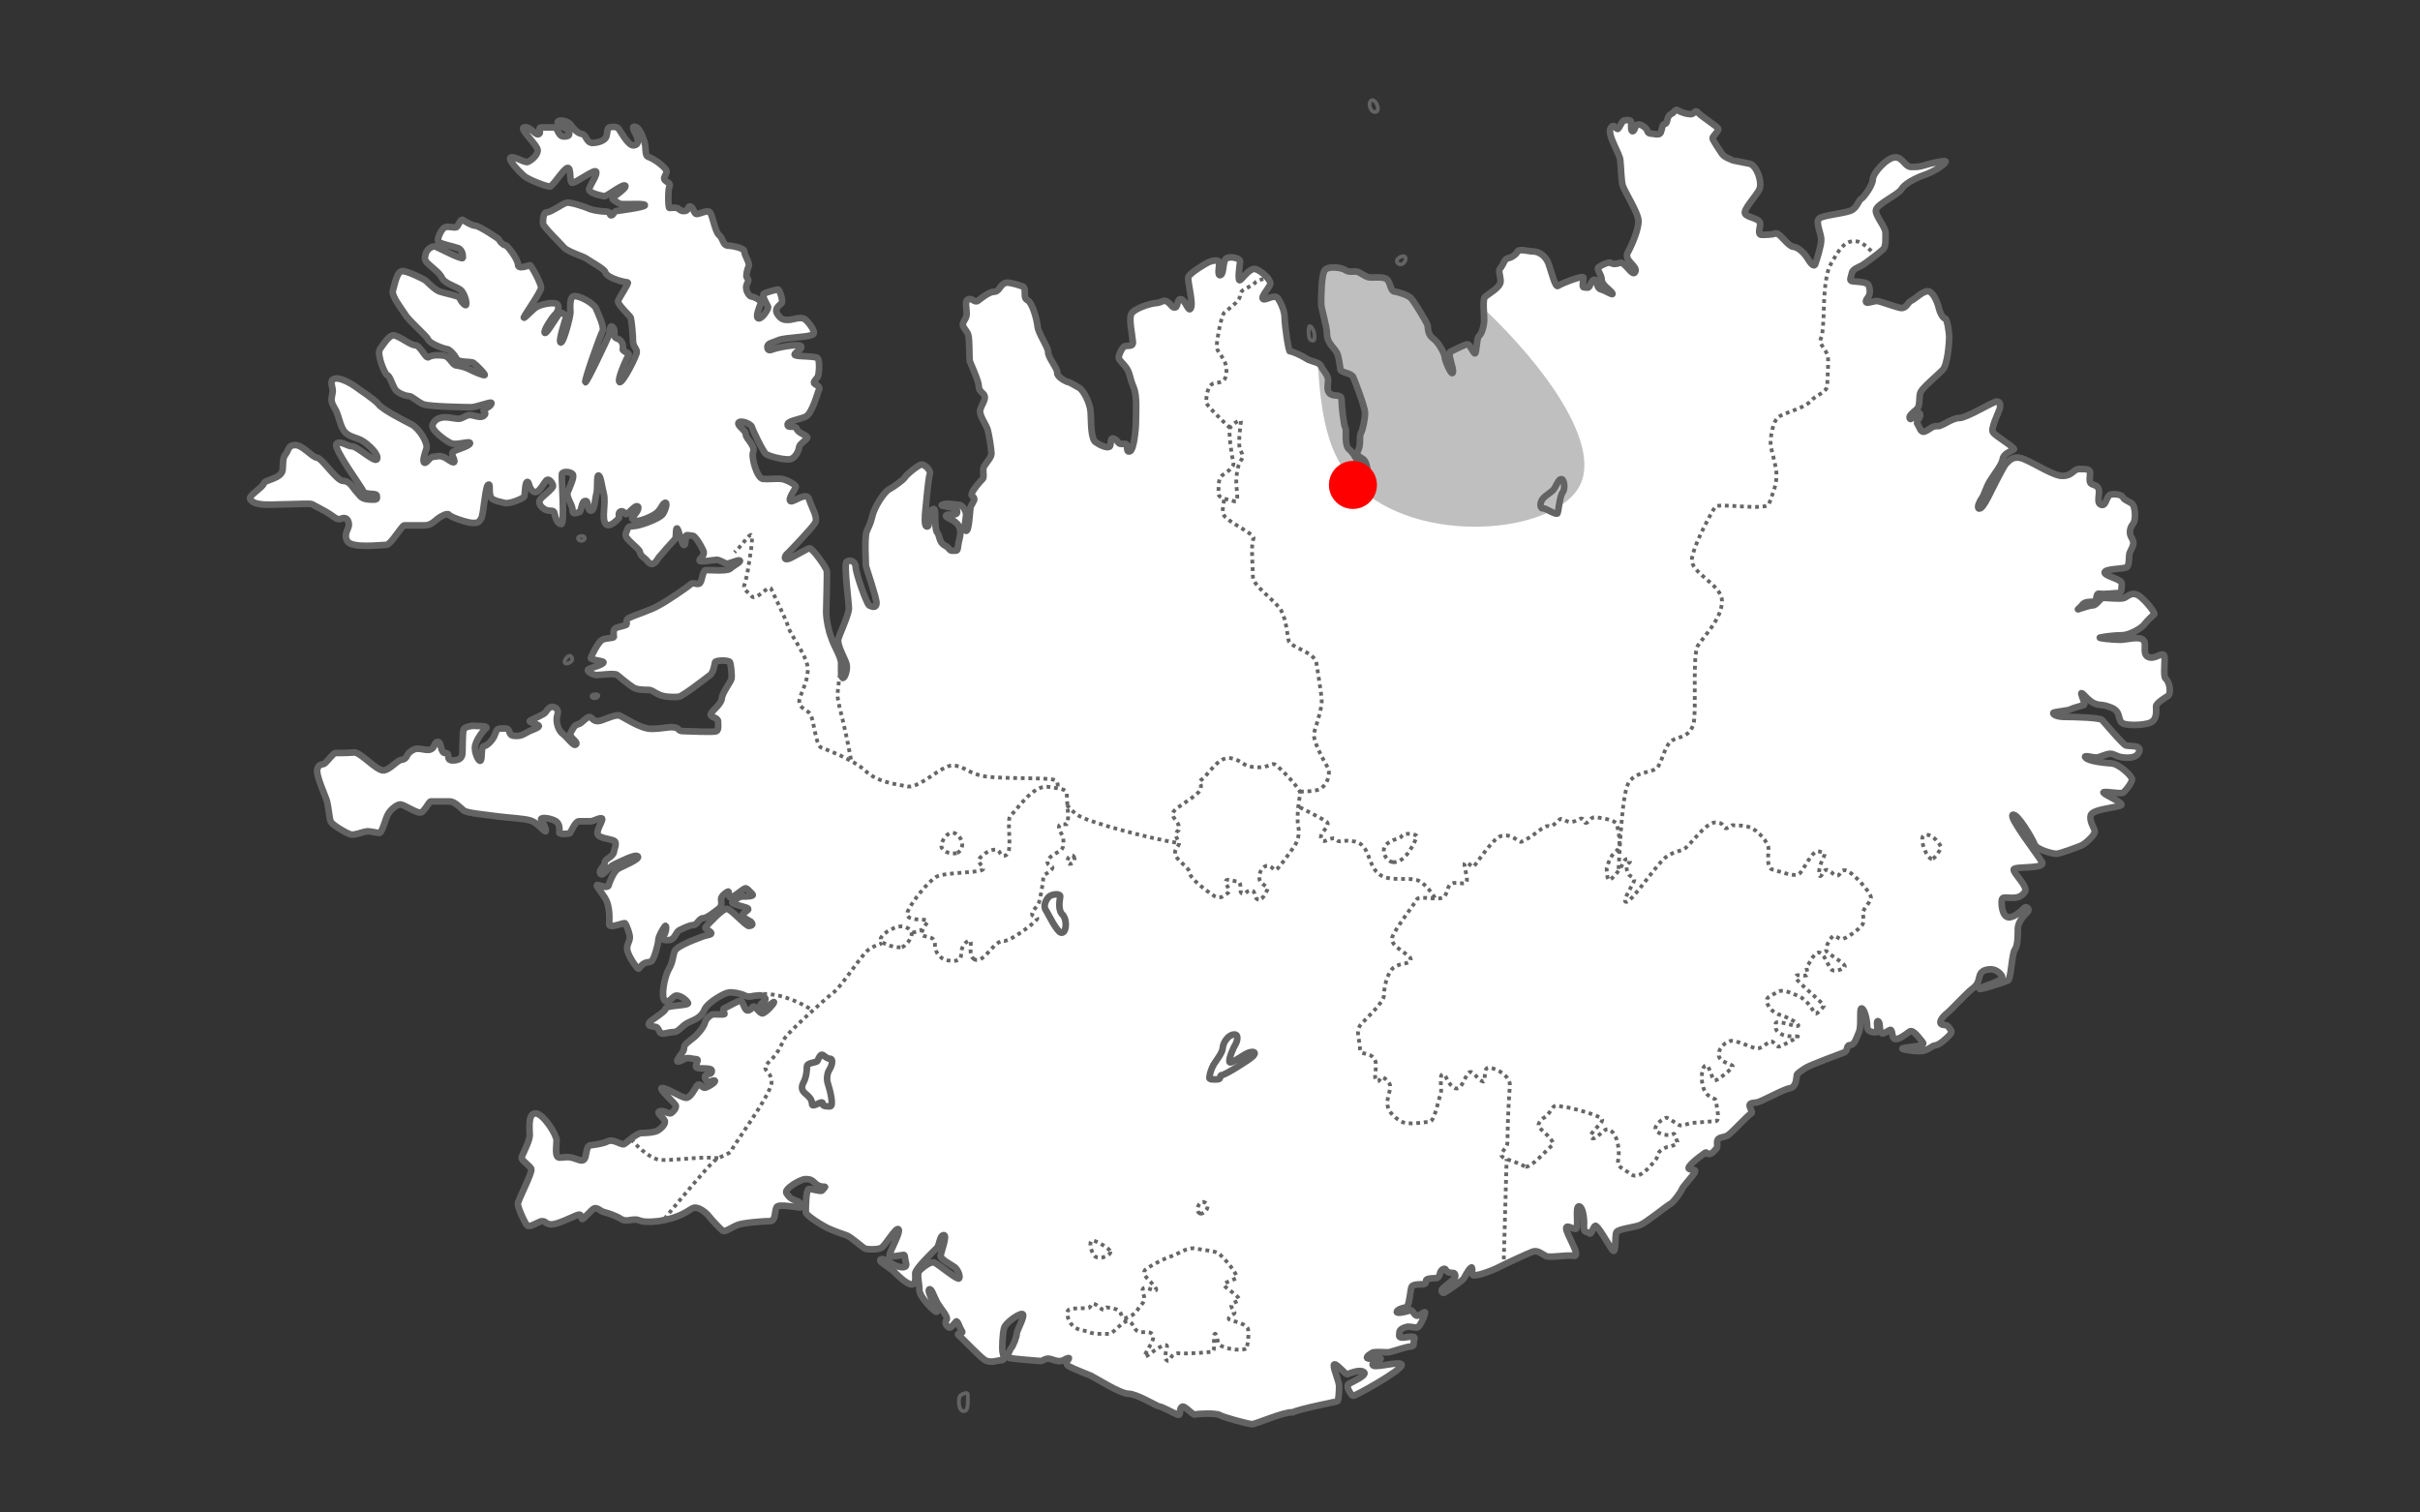
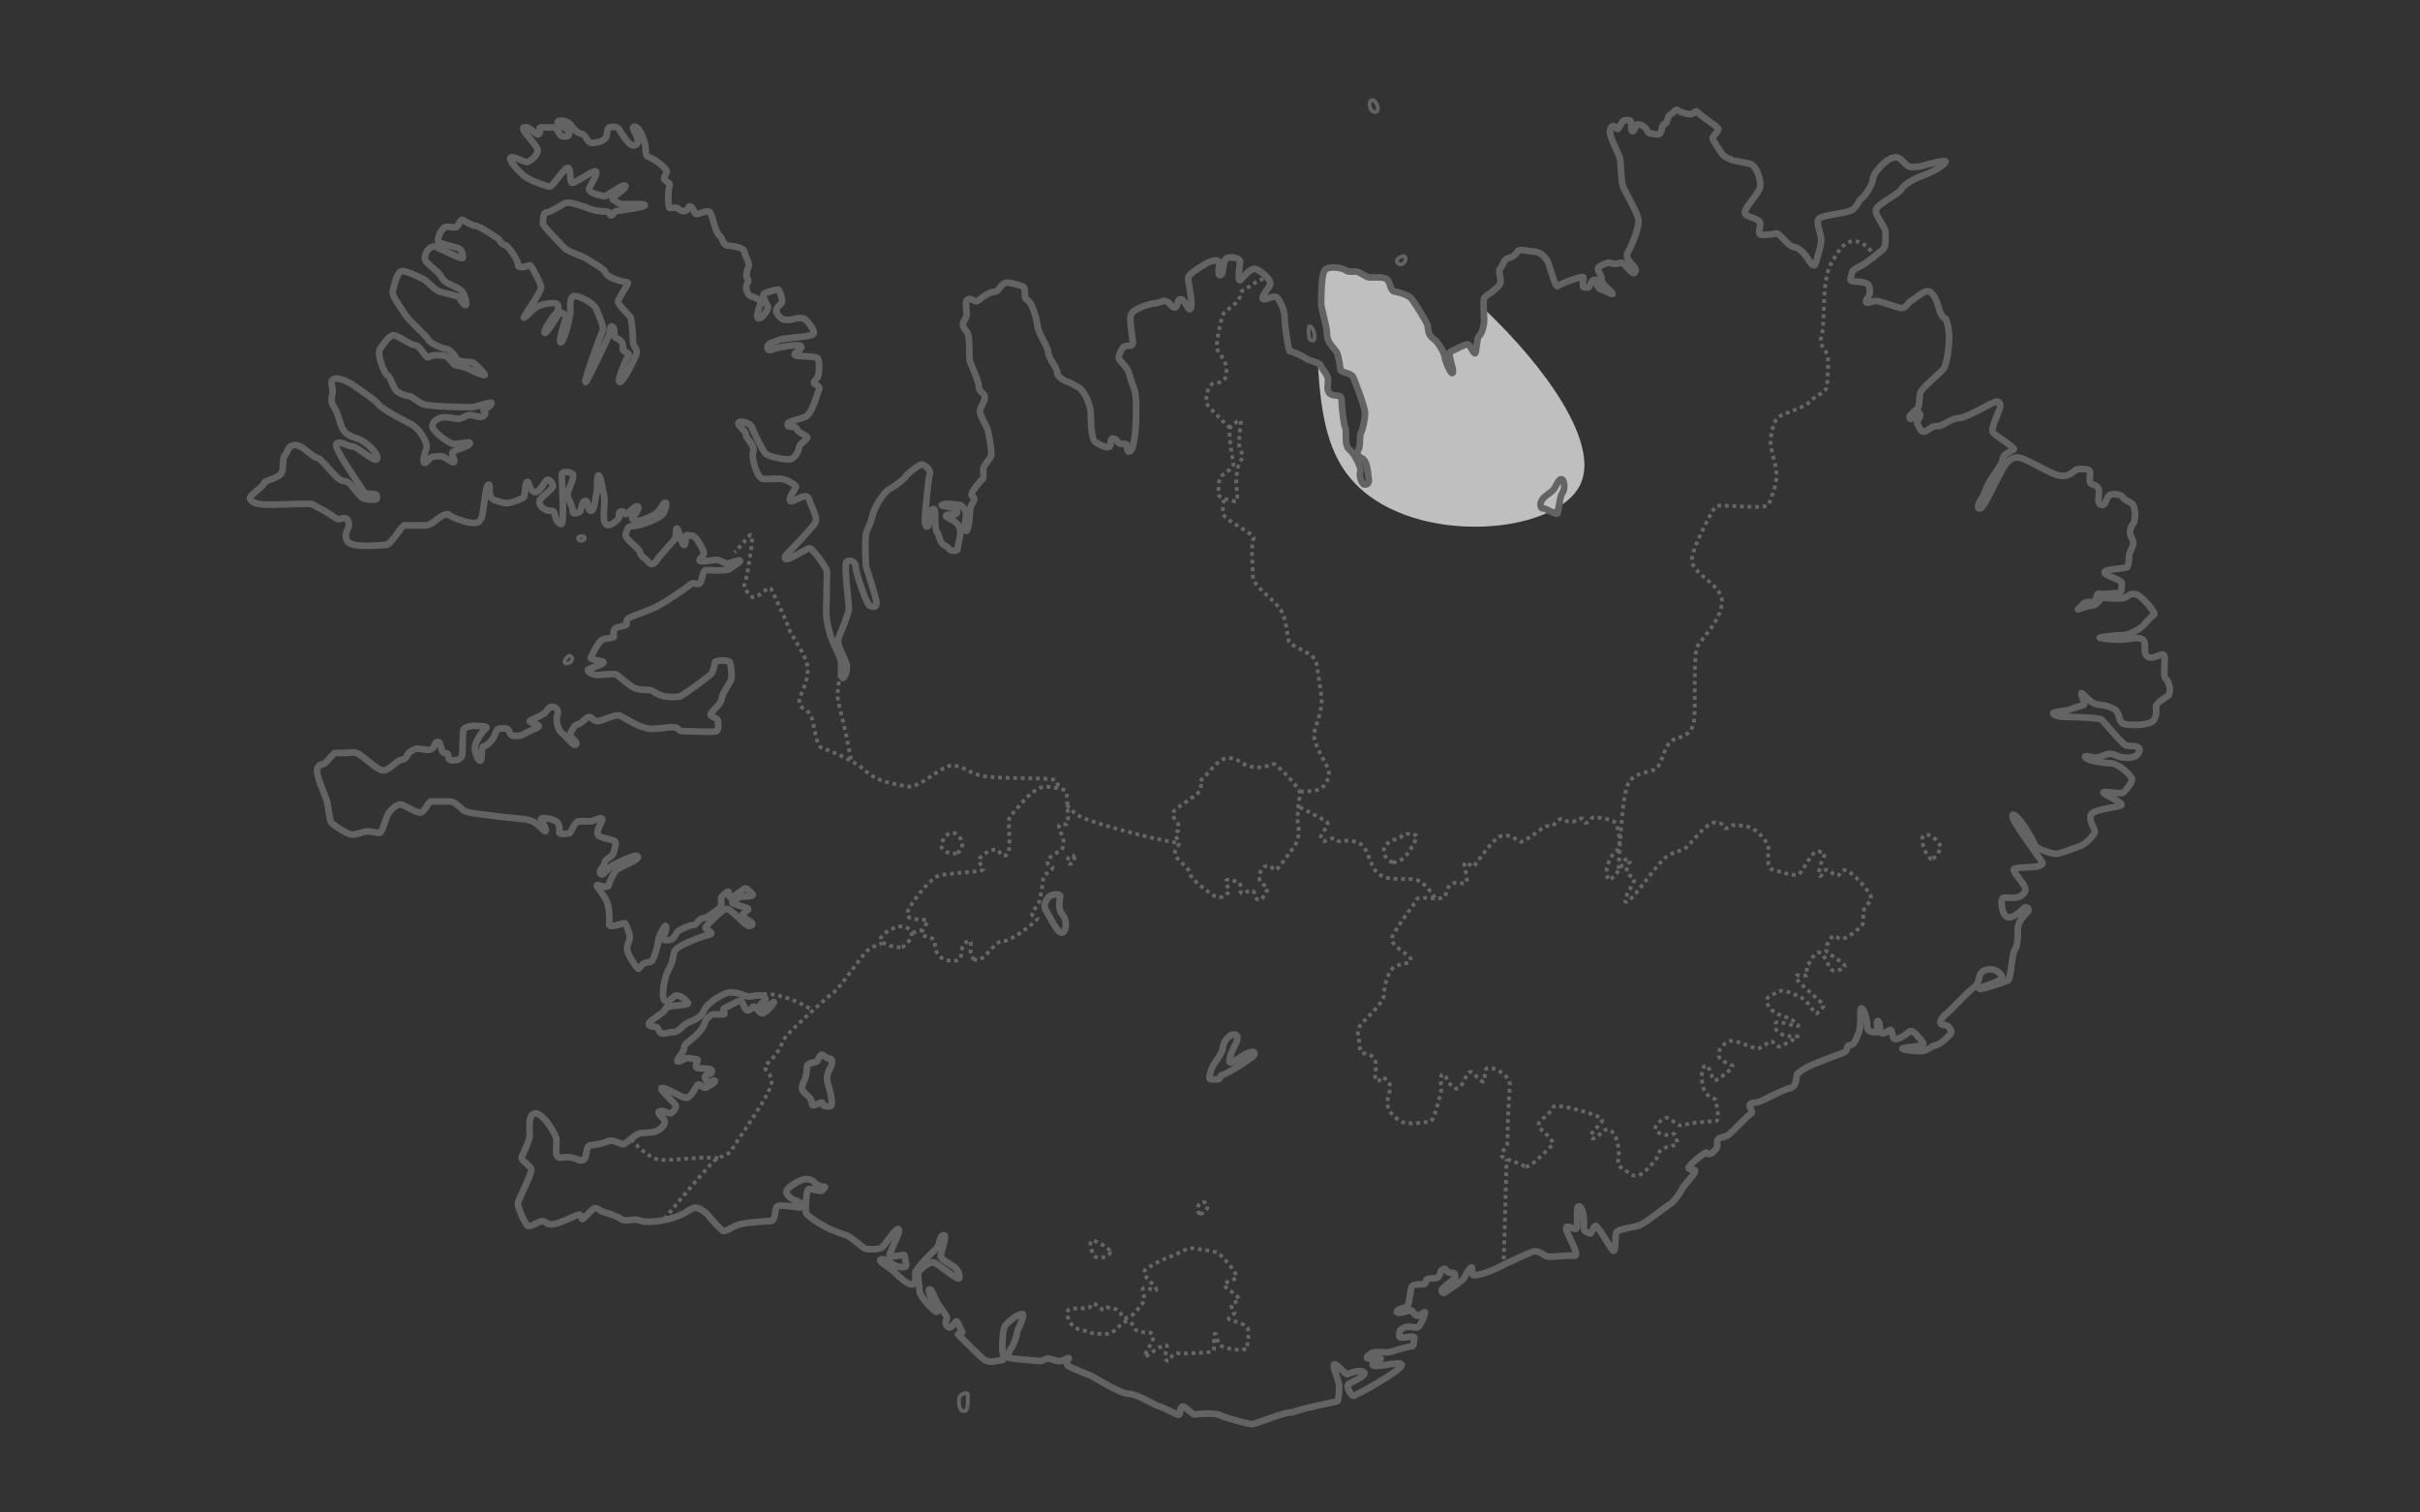
<svg xmlns="http://www.w3.org/2000/svg" version="1.1" id="Layer_1" x="0px" y="0px" viewBox="0 0 1280 800" enable-background="new 0 0 1280 800" xml:space="preserve">
  <rect x="0" y="0" width="1280" height="800" fill="#333333" stroke="none" />
  <g id="main_island_white_fill">
-     <path fill="#FFFFFF" d="M662.2,753.3c-2.8-0.3-15-3.6-17-4.8s-11.5-0.8-13.1-0.3c-1.6,0.3-5.9-5.6-7.1-3.9c-1.6,1.2,0,4.8-2.3,3.9   c-2-0.8-8.4-4.3-9.5-4.3c-1.2,0-11.9-6.7-16.3-6.7s-17.5-8.4-19.8-9.5c-2-0.8-9.1-3.6-11.9-5.1c-2.8-2,1.2-4.3,0-4.3   s-3.1,2-5.6,1.6c-2.3-0.3-4.3-1.6-5.9-1.2c-1.6,0.3-2.3,1.2-3.1,1.2s-15-1.2-16.7-1.6c-1.6-0.5,0-3.9,0.8-5.1   c1.2-1.2,3.1-6.3,3.1-7.9c0-1.6,5.1-10.3,2.8-10.3s-9.1,5.1-9.5,7.5c-0.8,2.3-1.2,11.1-0.8,12.7c0.3,2,1.6,4.3-0.8,4.3   c-2,0-5.1,1.6-8.4,0c-3.1-2-11.9-11.5-13.9-13.1s2.8-0.8,1.6-2.3c-1.2-1.6-2.3-5.9-3.1-5.1c-0.8,0.8-2.8,3.9-3.9,3.1   c-1.2-0.8-2.3-2.3-1.2-3.9c1.2-1.6-2.8-5.6-4.8-9.1c-2-3.6-3.1-7.9-4.3-7.1c-1.6,0.8,5.1,11.9,3.9,11.9s-9.1-7.9-9.1-11.5   s-1.6-8.7,0-10.3s5.9-5.1,7.9-4.3s12.3,9.5,13.1,8.4c0.8-1.2-0.8-4.8-2.3-5.9c-1.6-1.2-7.5-4.3-7.5-5.9s3.9-11.5,1.6-11.1   c-2.3,0.3-2,5.6-3.9,7.1c-2,2-11.1,10.7-11.1,13.1c0,2.3,0.8,7.1-3.1,5.6c-3.9-1.6-7.9-6.7-9.9-7.9c-2-1.6-7.1-4.3-5.1-5.1   s5.9,2.8,8.4,3.6c2.4,0.8,5.6,1.2,4.8-1.6c-0.8-2.8-0.3-4.8-1.6-4.3c-0.8,0-7.5,1.6-7.1,0c0-1.6,5.9-11.9,4.8-13.5   c-1.2-2-7.5,9.5-9.5,9.9c-2,0.8-7.5,0.8-8.7,0s-7.1-5.9-9.1-6.7c-2.3-0.8-5.9-2-9.5-3.6s-12.3-7.1-12.3-8.7c0-2,0-11.9,1.6-12.3   c1.2-0.3,6.3,1.6,7.1,0.8c0.3-0.8,2.3-2,1.2-2c-1.1,0-3.1,0-5.1-2s-3.1-2-5.1-2c-2.3,0-11.5,5.1-9.9,7.5s2.8,3.1,5.1,3.9   c2.3,0.3,3.6,3.6,2,3.6s-11.1-2-12.3-0.3c-1.2,2-0.3,7.5-3.6,7.5c-3.1,0-13.9,0.8-17,2s-6.7,3.9-7.9,3.1c-1.2-0.8-6.3-6.3-7.5-7.9   c-1.2-1.6-5.9-5.6-8.7-3.9c-2.8,1.6-7.1,5.1-17.8,6.7c-10.7,1.2-9.9-1.2-12.7-0.8c-2.8,0-4.3,1.2-7.1-0.3c-2.3-1.6-6.7-3.1-8.7-3.6   c-2-0.3-3.9-2.8-5.6-2c-1.6,0.8-5.6,5.9-6.3,5.6c-0.7-0.3,0-2.8-2-2.3c-1.6,0.3-11.5,5.6-14.7,5.1c-3.1-0.3-2.3-2-5.1-1.6   c-2.3,0.8-5.6,3.1-7.1,2.3c-1.2-0.8-5.1-9.5-5.1-11.5s7.9-16.7,7.1-18.6c-1.2-2-5.6-4.8-5.1-5.9c0.3-1.6,4.3-8.7,4.3-11.9   c0-3.1-1.2-11.5,3.1-11.5c3.9,0,11.1,11.1,11.1,14.3s-1.2,9.1,1.6,9.1c2.8,0,3.9-0.8,7.5,0.3c3.6,1.2,4.8,2,5.9,0   c0.8-2,0.8-5.9,2.3-6.7c1.6-0.3,7.1-0.8,9.9-2.3c3.1-1.2,6.7,2,8.4,1.6c1.6-0.8,6.3-5.6,9.1-5.9c2.8,0,5.9-0.3,7.5-0.8   c1.6-0.3,5.1-3.1,5.1-5.1s-5.1-4.8-2.8-5.6c2.8-0.8,4.8,2,6.3,0.8s2.3-2.3,2.3-3.6s-10.3-9.9-7.1-9.5c3.3,0.3,11.1,5.9,13.1,5.1   c2-0.8,3.6-3.9,5.1-6.3c2-2.3,2.3,2,5.1,0.8c2.8-1.2,5.1-3.1,4.3-3.6c-0.8-0.3-3.9,1.6-4.3,0.3c-0.3-1.2-1.6-2-0.3-3.1   c1.2-1.2,3.1,0,3.1-2.3s-8.4-0.3-8.4-2.3s2-3.9,0-3.9s-4.3-1.2-6.3,0s-4.8,2.3-3.1-0.3c1.6-2.8,3.1-3.6,3.1-5.6s2.3-3.1,5.6-5.9   c3.1-2.8,5.1-5.9,5.6-7.9c0.3-1.6,3.1-3.9,3.9-3.9c1.2-0.3,6.3,0.3,6.3-0.3c0-0.7-1.2-2.8,0-3.1s7.1-3.9,8.4-3.9   c1.6,0,2,5.9,4.3,5.1c2.3-0.8,1.6-2,2.8-2c1.2,0,3.1,3.9,4.8,3.6c2-0.8,5.9-5.1,5.9-5.9c0-0.8-3.6,3.1-4.8,2.8   c-1.2-0.3-3.1-1.2-2-2c0.8-0.8,3.1-2,2-3.1c-1.6-1.2-2-1.6-4.3-1.2c-2.3,0-3.9,1.2-6.3,0c-2.3-1.2-7.1-2-8.7-1.6   c-1.6,0-11.1,5.1-12.7,9.1c-1.6,3.9-4.8,5.1-8.4,6.7c-3.6,1.6-5.1,5.1-7.9,5.1c-3.1,0-5.9,1.6-7.1,0.3c-0.8-1.2-1.2-3.1-2.8-3.1   c-1.6-0.3-3.9-0.3-3.1-2c0.8-1.6,8.7-5.9,8.7-7.5c0-2,12.7-1.6,11.9-3.1c-0.8-1.6-3.9-3.9-5.9-3.9c-2-0.3-3.9,4.3-6.3,2.8   c-2.3-2-0.3-12.7,2-16.7c2.3-3.9,2-6.3,3.1-9.5c1.2-3.1,13.1-7.1,15-7.9c2-0.8,5.1-0.8,4.3-2s-3.9-2-2.8-3.1   c1.6-1.6,8.7-9.5,11.1-9.5c2.3,0,10.3,9.5,11.9,9.1c1.6-0.3,2.3-0.8,0.8-2.3c-2-1.2-5.6-2.8-3.9-4.3c1.6-1.5,3.9-2.3,1.6-3.1   s-7.9-2-7.5-2.8c0.8-0.8,3.6-3.1,5.1-3.1c2,0,6.7,0,5.6-1.2c-1.2-1.2-3.1-3.6-3.9-3.1c-1.2,0.3-7.1,5.6-7.9,4.8   c-1.2-0.8-0.3-3.6-1.2-3.1c-0.8,0.3-3.6,2.3-3.6,3.9c0,1.2,0.8,3.6-1.2,5.1s-6.3,5.1-8.4,5.1s-3.1,3.6-5.1,3.6s-5.9,2-7.5,2.8   s-2.3,4.8-5.1,5.1c-2.8,0.3-4.8-0.3-3.1-2.3c1.6-2,1.6-5.9,0.8-5.1c-0.8,0.8-3.6,5.6-3.6,7.5c0,2-2.3,10.3-3.6,11.1   c-1.2,0.8-2.3,0.3-3.9,1.2c-1.6,0.8-2.8,3.1-3.1,2.8c-0.8-0.3-6.3-7.9-5.9-11.1c0.3-3.1,2-3.9,1.2-7.1c-0.8-3.1-2-5.6-2.3-5.9   c-0.8-0.3-7.9,2.8-8.4,0.8c0-2,0.8-9.5-2.3-14.3c-3.1-4.8-5.1-6.7-3.9-6.7s5.1,2,5.9,0.3c0.3-1.6,2.8-7.5,4.8-8.7   c1.6-1.2,11.9-5.1,10.7-6.7c-1.2-1.6-9.9,3.1-12.7,4.3c-2.8,1.2-5.9,6.7-7.1,4.8c-1.2-2,2.3-3.9,2.3-5.9s4.3-2.8,4.8-5.6   s1.2-3.1,0.8-5.1c-0.3-2-9.5-1.6-9.5-4.8c0-3.1,3.9-7.9,2-7.9s-3.9,1.6-5.9,1.6s-3.9,0-5.9,0s-4.3,5.9-4.8,6.3   c-0.3,0.3-5.6,0.8-5.6-0.3c0-1.1,0.8-4.8-2.3-6.3c-3.1-1.6-8.4-2-7.1-0.3c1.2,1.6,3.1,6.3,2,5.9c-1.2-0.3-3.9-4.3-7.5-5.6   c-3.1-1.2-13.1-1.6-17.8-2.3c-5.1-0.8-15.9-1.6-17.8-3.1c-2-1.6-4.8-4.8-7.5-4.8s-8.7,0-9.9,0s-3.6,6.3-5.9,5.9   c-2.8-0.3-8.4-4.3-10.3-4.3c-1.9,0-5.6,3.1-6.7,5.6c-1.2,2.3-2.8,9.1-4.3,9.5c-1.6,0-5.1-1.2-7.1-0.8c-2,0.3-5.9,2-7.9,1.6   c-2-0.3-9.9-5.1-10.7-6.7s-1.2-7.5-2-10.7c-0.8-3.1-6.3-14.3-5.1-17.5c1.2-3.1,3.1-1.6,4.3-3.1c1.6-1.6,4.3-5.1,5.1-5.1   s6.3,0,9.9-0.3c3.6-0.3,11.9,9.9,15.9,9.5c3.6-0.8,6.7-5.1,9.1-5.6c2.8-0.3,2.8-2,3.6-3.1s3.1-2.8,5.1-2.8s5.6,1.2,7.1,0.3   c2-0.8,1.6-3.9,3.6-3.9s1.2,5.9,3.9,5.9c3.1,0,0,3.9,3.9,3.9s4.8-1.6,5.1-3.1s0-11.9,0.8-13.5c0.8-1.2,4.8-2,6.7-1.6   c2,0,6.3,0,5.1,1.2c-1.2,0.8-5.9,6.7-5.9,10.3s2.3,7.9,3.1,6.7c0.8-1.2,0-7.1,1.6-7.5c2-0.3,5.1-3.6,5.9-6.3   c1.2-3.1,1.2-3.1,5.1-3.1s1.2,3.6,5.1,3.9c3.6,0.3,4.8-0.8,7.1-2c2-1.2,5.6-2,5.9-3.1c0.3-1.2-6.7-2-4.3-3.1   c2.3-1.2,7.1-3.1,7.9-4.3c0.8-1.2,2-3.1,3.9-2.8c2,0.3,3.1,2,2.3,4.3c-0.8,2-0.3,7.5,2.8,9.9c3.1,2.4,5.9,7.1,7.1,5.6   c1.2-1.6-4.3-3.6-2.8-6.3c1.6-2.8,2-3.9,3.9-4.3s4.3-3.9,5.9-3.9s2,3.1,5.9,2c3.6-1.2,7.5-3.1,9.9-2.8c2.3,0.8,11.1,7.1,17,7.1   s9.1-1.2,11.9-0.8c3.1,0.3,2,2,4.8,2s16.7,0.8,17.8,0c1.2-0.8,0.8-2.8,0.8-5.1c0-2.3-4.3-2-3.9-3.9c0.8-2,5.6-5.1,5.9-8.4   c0.3-3.1,4.8-8.7,5.1-10.3c0.3-2-0.3-7.5-0.8-8.7c-0.3-1.2-7.5-1.2-7.9,0c-0.3,1.2-0.8,5.9-3.1,7.1c-2,1.6-13.9,10.7-15.9,11.1   c-2,0.3-7.1,0.3-9.9-0.8c-3.1-1.2-4.3-2.8-6.3-2.8s-5.9,0-7.9-1.2s-7.5-5.6-8.7-6.7c-1.2-1.2-9.9,0.3-11.5,0s-5.1-2-3.6-3.1   c1.6-0.8,7.9-2.3,7.9-3.6c0-0.8-7.1-1.2-6.7-2.3c0.3-1.2,3.9-8.4,5.9-9.5c2-1.2,5.9-0.8,6.3-1.6c0-0.8-0.8-3.9,1.2-4.8   c2-0.8,5.6-1.2,5.6-2s-0.8-2.8,2-3.6c2.3-1.2,11.1-3.9,15-6.3c3.9-2,15-9.5,16.7-11.1c1.6-1.6,3.9,0.8,5.1-0.8   c1.2-1.6,1.2-5.9,2.8-6.7c1.6-0.3,11.1,0.8,13.1-0.8c1.6-1.6,5.9-3.6,5.1-4.3c-0.8-0.7-5.9,2-7.1,1.6c-1.2-0.3-3.6-2-5.1-2   c-1.6,0-9.1,1.6-9.1,0.3c0-1.2,3.1-2.3,2-5.1c-1.2-2.8-4.3-7.9-5.6-7.9c-1.3,0-3.1-0.8-3.6,0c-0.3,1.2,0,5.6-1.2,4.8   c-1.2-0.8-2.8-9.1-3.6-8.7c-0.8,0.3,0,5.1-1.2,5.9c-1.2,1.2-7.1,7.9-8.4,9.5c-1.2,2-3.1,5.1-5.6,2.3c-2.3-2.8-3.9-2.8-4.3-5.1   c-0.3-2.3-8.7-7.1-7.5-9.9s0.8-3.9,3.9-3.9s14.3-3.9,15.9-6.7c1.6-2.8,2.3-6.3,0.8-5.6c-1.6,0.8-2,3.9-5.1,5.9s-8.4,3.9-9.9,3.6   s-2.8-1.2-2-2s3.9-4.3,2.8-5.6c-1.6-1.2-5.6,5.1-6.7,3.9c-0.8-1.2-2-2-3.1-0.8c-0.8,1.6,0.3,2.3-0.3,3.1c-0.8,0.8-5.1,5.6-7.1,2.8   c-2-2.8,0.3-10.7-0.8-15.5c-1.2-4.8-1.6-9.5-2.8-9.9c-1.2-0.3-0.3,7.1-1.2,9.9c-0.8,3.1-0.8,9.1-3.1,8.7c-2-0.8-0.8-5.6-2.8-5.1   c-2,0-2,5.9-3.1,5.9c-0.8,0-3.6,2-3.6-1.2c0-3.1-3.9-7.1-2.3-9.9c1.2-3.1,3.6-7.9,2.3-9.1c-1.2-1.2-5.1-1.6-5.6,0   c-0.3,1.6,1.6,26.5-0.3,26.5c-2,0-3.1-3.1-3.6-5.6c-0.3-2.3-2.3-0.8-4.8-2c-2.3-1.2-3.6-3.1-3.1-4.8c0.3-1.6,7.5-6.3,7.1-7.9   c-0.3-1.6-2-3.6-3.1-3.1c-1.2,0.3-4.3,7.9-7.1,6.3s-2.3-5.9-3.6-5.1c-1.2,0.8-0.8,7.1-1.6,7.9s-7.5,3.9-10.3,3.1s-7.1-1.2-7.5-3.9   c-0.8-3.1,0.3-6.7-1.2-5.6c-1.5,1.2-2.3,15.9-3.6,17.8c-1.3,2-1.6,2.3-4.3,2.3c-3.1,0-11.9-3.1-12.7-4.3c-0.8-1.2-4.3,0.8-5.9,2   s-3.6,3.6-7.1,3.6c-3.9,0-9.5,0-10.7,0s-7.1,10.3-9.5,10.3c-2.8,0-18.3,2-20.6-2c-2.3-3.9,1.2-6.7,0.8-9.1c-0.3-2.8-2-3.6-3.9-2.8   c-1.9,0.8-2.8,0-5.6-2s-8.7-4.8-9.9-5.6c-1.2-0.8-23.1,0.8-27,0c-3.9-0.3-6.7-2.3-5.6-3.9c1.2-2,6.3-5.1,7.1-7.1   c0.3-2,9.1-2.3,9.9-7.1c0.3-4.8,0-6.3,1.6-8.4c1.6-2,1.2-4.8,5.1-4.8s8.7,6.3,11.5,6.7c2.8,0.3,10.3,12.3,13.9,12.3   c3.6,0,5.1,3.9,7.1,5.9s2,3.6,6.7,3.9c4.8,0.3,3.9-0.3,3.9-2c0-1.6-6.3-0.3-7.1-2.3s-15.9-22.6-14.3-25c1.6-2.3,5.9,1.2,8.4,1.2   c2.3-0.3,12.3,9.1,13.1,6.7c1.2-2.3-4.3-7.5-7.5-9.5c-3.1-2-7.9-2-10.3-5.9c-2.3-3.9-2.3-7.9-4.8-11.9c-2.4-3.9-1.2-5.1-0.8-8.4   c0-3.1-2-5.6,0.8-6.7c2.8-1.2,9.5,2.8,11.5,4.3c2,1.6,9.5,6.3,11.9,9.1c2,2.8,13.1,8.4,17.5,10.7c4.3,2.3,8.7,9.9,7.9,12.7   c-0.8,2.3-2.3,6.7-1.2,7.5c1.2,0.8,2.8-3.1,4.8-3.1c1.6,0,2.8-0.8,5.1,0s5.1,3.6,5.9,2.8c0.8-1.2-2.3-4.3-0.3-5.6   c2-1.2,8.4-2.8,8.7-4.3c0.3-1.6-7.1,1.2-9.9,0c-2.8-1.2-11.1-7.1-9.9-9.9c1.2-3.1,4.3-3.9,6.7-3.9s5.1,0.8,7.1,0.8s3.9-2,5.9-2   s5.9,2,7.5,0.3c2-1.6-1.2-2.3,0-3.1s4.3-2.3,3.9-3.6c-0.3-0.8-7.9,2.3-10.7,2.3s-22.2-0.3-25.4-1.6c-3.1-1.3-5.9-4.3-7.5-4.3   s-6.3-1.6-7.5-3.9c-1.2-2-2.8-7.1-3.9-7.1s-5.9-11.1-3.9-13.9c2-2.8,3.9-5.9,6.3-7.1c2.3-1.2,9.5,5.1,12.3,5.1s5.6,7.5,7.1,6.3   c2-1.2,5.1-1.2,7.9-0.8c3.1,0.3,4.3,4.3,6.3,5.1c2,0.3,4.8,0.8,7.1,2s8.4,3.9,8.4,3.1c0-0.8-4.3-5.1-5.9-6.3   c-1.6-1.1-7.9,0-9.1-2.3c-1.1-2.3-3.9-5.1-5.1-5.1s-9.1-2.8-9.9-5.1c-0.8-2-10.3-9.9-12.3-13.5c-2-3.1-7.1-9.5-6.3-12.3   c0.9-2.8,2-9.9,4.8-10.3c2.3-0.3,11.1,3.9,12.7,5.1c1.2,1.2,5.6,5.6,7.9,5.9c2.3,0.8,9.1,2,9.9,3.1c0.3,1.2,2,3.6,3.1,3.9   c1.1,0.3,0-5.1-2-7.5c-2-2.3-8.7-3.6-10.3-6.7c-1.6-3.1-4.3-4.8-5.9-6.3c-1.6-1.6-3.9-2.8-3.1-5.6c0.3-3.1,3.6-5.6,5.6-4.8   s13.9,7.1,14.3,5.9c0-1.2,0-3.9-2.3-5.1c-2-0.8-9.9-2.3-10.7-3.6c-0.8-1.2,1.6-6.7,3.6-7.5s5.6,0.8,6.3-0.3c0.8-0.8,2-4.3,3.1-3.6   c1.2,0.8,4.8,3.1,6.7,3.1s12.7,7.1,12.7,7.5c0,0.8,2,2.8,3.1,2.8s6.7,7.5,6.7,10.3s5.6,0.3,6.3,0.3c0.7,0,5.9,9.5,5.9,11.9   c0,2.3-9.9,15.9-9.1,15.9s5.1-5.1,7.1-5.9c2-1.2,9.1-2.8,10.7-1.2c1.2,1.6-0.3,4.8-1.6,5.6c-1.2,1.2-6.3,8.7-5.1,9.5   c1.1,0.8,7.1-10.7,8.4-10.7c1.2,0,3.1,1.6,2.8,2.3c-0.3,1.2-4.3,13.1-2.8,13.5c1.6,0,5.1-13.9,5.1-15.9c0-2.3-0.8-8.7,2.3-8.7   s9.9,3.9,11.1,6.3c1.2,2.8,4.8,10.3,3.6,12.3c-1.2,2-9.9,26.5-9.1,27c0.8,0.3,11.9-23.4,12.7-25.4c0.3-2,0.3-5.6,2-3.6   s-0.8,5.1,2.3,5.9c3.1,1.2,3.1,4.3,2.8,5.6c-0.3,1.2,3.9,2,3.1,3.1s-6.3,13.1-4.8,14.3c1.6,0.8,9.1-13.9,9.1-15.9s-2-2.8-2-5.9   s-0.8-11.1-1.2-12.3c-0.3-0.8-7.1-7.1-6.7-8.7c0.3-1.6,5.9-9.5,5.1-9.9c-0.8,0-5.6-1.2-6.3-1.6c-1.2-0.3-5.1-2-5.6-3.9   c-0.3-1.6-8.4-5.9-9.9-7.1c-1.6-1.2-9.9-3.6-11.9-5.9c-2-2.3-11.1-11.1-11.1-12.7s0-5.9,2-5.9c2.3,0,9.1-5.1,10.7-5.1   c2-0.3,9.9,2.3,11.5,3.1c1.6,0.8,6.3,1.6,9.1,1.6s1.6,2,2.8,2s1.2-2,2.8-2.3c2-0.3,15.5-2,15-3.1c-0.3-1.2-12.3,0-13.5-0.8   c-1.1-0.8-3.9-2-3.6-2.8s7.9-5.6,6.7-6.7c-1.2-1.2-9.9,5.9-11.1,5.6s-9.1-1.6-7.9-4.3c1.2-2.8,4.3-7.1,3.6-8.7   c-0.8-1.6-11.1,6.3-12.7,5.9c-1.6-0.3-0.3-7.9-2.3-7.9s-7.9,9.9-9.5,9.9s-11.5-3.6-13.9-5.9c-2.3-2-8.7-8.7-6.7-9.5   s7.5,3.1,9.1,2.3c1.6-0.8,4.8-3.1,5.1-5.9c0.3-2.8-10.3-11.9-7.1-12.3c3.1-0.8,5.9,4.3,7.5,3.6c2-0.8-0.8-3.6,1.6-3.6   c2.3,0,5.6,0,7.1,0c1.6,0.3,1.6,4.8,4.8,4.8c3.1,0,3.9-1.2,1.2-4.3c-3.1-0.8-5.9-3.1-3.9-3.9c2-0.8,5.6,0.8,6.3,2   c0.8,1.2,3.1,4.3,5.6,4.8c2.8,0.3,2.3,4.3,5.6,4.8c3.1,0,6.7-1.2,7.5-3.1s0.3-4.3,1.6-5.1c1.2-0.3,3.9-0.8,5.1,0.8   c1.2,1.6,5.1,9.1,7.9,8.7c2.8-0.3,2.3-2.8,1.6-4.8c-0.8-2-3.1-5.1-1.2-5.1c2,0,3.6,3.1,5.1,7.5c1.6,4.3-0.3,7.9,2.8,8.7   c3.1,1.2,9.5,5.9,9.1,7.9c-0.8,2.3-2,3.1-0.8,4.3s3.1,1.6,2.3,3.1c-0.8,1.6-0.8,11.5,0,11.5s2.8-0.3,3.9,0c1.2,0.3,2,2,4.3,1.6   c2.3-0.3,1.2-3.1,3.1-2.3c1.6,0.8,1.6,3.9,3.1,3.9s5.1-2,6.7-1.2s2.8,10.3,5.1,12.3c2.3,2,2,5.1,4.3,5.6c2.3,0,9.1,1.2,9.1,3.1   c0,1.9,3.1,6.3,2.3,7.9c-0.8,1.6-1.2,3.9-1.2,5.1c0,1.2,1.6,1.6,0.8,3.1c-0.8,1.6-1.2,2.8-0.8,3.9c0,1.2,1.6,3.9,2.8,3.9   c0.8,0,5.1,1.6,4.8,3.6c-0.8,2-3.1,7.5-1.2,7.9c2,0.3,5.1-4.8,5.1-5.9c-0.3-1.2-3.6-5.9-2.3-7.1c1.2-0.8,6.7-2.3,7.5-2.3   s2.8,5.9,2,7.1c-0.8,1.2-4.3,2.8-2.3,5.9s3.6,3.1,5.9,3.1s6.3-2,8.7-0.3c2,1.6,5.9,6.7,4.3,7.9c-1.6,1.6-14.7,1.6-18.3,3.1   c-3.6,1.6-5.9,1.6-5.9,3.6s1.2,2,3.1,1.2c2-0.8,13.1-3.1,14.7-1.6c1.2,1.6-4.8,3.9-3.1,4.8c1.6,0.8,10.7,0.3,11.9,1.6   c1.2,1.2,0.8,8.4,0,9.9c-0.8,1.2-2.8,2.8-1.6,3.6c1.2,0.8,3.1,1.6,2.3,3.1c-0.8,1.6-3.6,12.7-7.1,14.3c-3.6,1.6-9.9,2.3-9.5,4.3   c0,2,3.9,0,4.8,2c0.3,2.3,5.9,3.6,5.6,4.8s-3.9,3.1-4.3,4.8c0,1.6-2,6.7-5.6,6.7c-3.9,0-9.9-1.6-11.9-2.8   c-1.6-1.2-7.1-12.7-7.5-14.3c-0.4-1.7-5.9-3.9-7.1-2.3c-0.8,1.6,3.9,3.9,3.9,6.3c0,2,5.1,5.9,3.9,9.1c-1.2,2.8,2,13.9,5.1,14.3   c2.8,0.3,7.1-0.3,9.9,0c2.3,0.3,7.9,3.1,7.5,4.3c-0.3,1.2-4.3,6.3-2.8,7.5c1.6,0.8,8.7-5.6,9.9-0.8c1.6,4.8,4.8,9.5,3.1,12.3   c-1.6,2.8-13.1,14.7-14.3,15.9c-1.6,1.2-2.8,3.9,0.3,3.1c3.1-1.2,9.9-5.6,11.1-5.6c1.6,0,8.7,9.9,9.1,11.9c0.3,2-0.3,17.8-0.3,21.8   c0,3.9,1.2,9.9,2.8,13.9c1.2,3.9,5.1,9.9,5.1,13.1c0,3.1-0.3,7.1,0.8,7.9c1.2,0.3,2.8-4.8,2-7.5c-0.8-2.8-5.1-9.9-4.3-13.1   c0.8-2.8,5.1-11.9,5.6-15.9c0-3.6-2.8-23.7-1.2-25c1.6-1.2,4.8-0.3,4.8,2.8s5.6,19,7.1,20.3c1.6,0.8,3.9,1.6,3.9-1.2   c0-3.1-5.6-19-5.6-19.8s-0.8-14.3,0.3-17.8c1.2-3.1,2-3.9,3.1-8.4c0.8-4.3,6.3-13.1,9.1-14.3c2.3-1.2,7.1-4.8,7.9-5.9   c0.8-1.6,7.5-7.1,9.1-7.1s5.1,3.1,4.3,5.1c-0.8,2-2,16.3-2.3,19s-0.8,8.7,0.8,8.7c2,0,0-5.1,1.2-7.1s3.1-3.6,3.1-0.3   s0,9.5,1.2,10.7s0.8,5.1,3.9,6.7s2,2.8,4.3,2.8c2.8,0,2.3,0,2.8-2.8c0.3-3.1,2.3-6.7,0.3-10.3c-2-3.6-7.5-4.3-6.7-5.6   c1.2-1.2,5.9,0.8,5.9-2s-10.3-2.8-7.9-3.6c2.3-1.2,6.7,0,8.7,0s3.9,3.1,3.9,5.1s-1.6,8.4,0,8.7c1.6,0.3,2-10.7,2.3-12.3   c0.3-1.6,2.3-3.6,2-4.8c-0.3-1.2-2-1.2-1.2-2.8c0.3-1.6,4.3-6.3,5.6-7.5c1.2-1.2-0.3-4.8,0.8-6.7c1.2-2,3.9-4.8,3.9-6.7   s-1.2-9.9-2-12.7s-4.8-7.9-3.9-10.7c0.9-2.8,2.8-5.1,2.3-7.1c-0.3-1.6-3.1-2.3-3.1-5.1s-3.9-11.1-4.8-13.5c-0.3-2,0-11.5-0.8-13.9   c-0.8-2.3-3.1-3.9-2.8-5.6c0.3-2,2-2.8,2-5.6s-1.2-6.7,0.8-7.5s3.6,2,5.1,0.8c1.6-1.2,5.9-4.8,8.7-4.8c3.1,0,3.1-5.1,7.5-4.8   c4.3,0.8,5.1,1.2,7.5,2c2.3,0.8,0,5.9,2.3,7.1c2.8,1.2,5.1,9.9,5.6,13.9c0.3,3.9,5.9,11.5,5.6,13.9c0,2.8,5.1,8.7,4.8,10.7   s3.9,4.3,5.1,4.8c1.2,0,4.3,2,6.3,3.1c2,0.8,5.9,7.5,6.3,13.1c0.3,5.6,0,14.3,2.8,15.9c2.3,1.6,5.9,3.1,7.1,2.3   c1.2-0.8,0-5.1,2.3-4.3s2,2.8,3.9,2.8s2.8-0.3,3.1,0.8c0,1.6,0,3.9,1.6,3.1c2-0.8,3.1-11.5,3.1-15.5s0.8-13.9-1.2-18.3   c-2-4.8-1.6-5.9-3.1-9.1c-1.6-3.1-4.8-5.1-4.8-6.7c0-1.2,1.6-5.1,3.1-5.9c1.6-0.8,5.1,0.8,4.3-3.1c-0.3-3.6-2-11.1-0.8-13.9   c1.2-2.8,9.5-5.6,13.1-5.9c3.6-0.3,3.6-2,5.9-0.8c2,1.2,2.8,3.6,4.3,3.1c1.6-0.3,0.8-4.8,3.1-4.3c2.3,0.3,3.9,7.1,5.1,4.8   c1.6-2.8-2-14.7-1.2-16.7s9.1-7.1,11.1-7.9s5.1-1.2,5.1,0.3c0.3,1.6-1.2,7.5,0.8,6.7s0.8-8.4,3.6-9.1c2.8-0.8,7.1,0.3,6.7,2.3   c-0.3,2-1.2,9.1-0.3,9.5c0.8,0.5,5.1-6.7,8.4-5.9c3.1,0.8,8.4,5.9,7.9,7.9s-5.1,6.7-3.9,7.9s5.9-2.8,7.9-0.3   c1.6,2.3,3.6,6.7,3.6,10.3c0,3.9,2,17.8,2.8,17.8c0.8-0.3,5.9,2,8.4,3.6c2,1.6,7.1,2,7.9,3.9c0.8,2,3.9,5.1,3.9,7.5   c0,2.3-1.2,5.9,1.2,7.5c2.3,1.6,5.9-0.3,5.9,3.1s1.2,13.9,2,14.7c0.8,1.2-0.8,9.1,2,11.5c2.8,2,6.7,9.9,5.9,11.9s0.8,6.7,2.3,6.7   s2.8-0.8,2-3.9c-0.3-3.1-0.8-7.5-2.3-9.1c-1.6-1.6-4.8-2-3.1-5.1c1.6-3.1,0.3-7.9,1.6-9.5c0.8-1.6,2-7.1,2-10.3   c0-3.1-5.6-17.5-6.3-19c-0.8-2-6.3-2.3-6.7-3.9c-0.3-1.6-0.8-7.1-2-9.1c-1.2-2.3-5.1-5.1-5.1-9.5c0-4.3-3.1-13.5-3.1-16.3   c0-3.1,0-15.5,2-17.8s9.1-1.2,10.7,0c1.7,1.2,3.6,0.8,5.6,0.8s4.8,2.8,7.1,3.1s8.4-0.8,9.9,1.6c1.5,2.4,1.6,5.9,3.6,5.9   c2,0.3,7.5,2,8.7,3.6c1.2,1.2,7.9,11.9,8.7,14.3c0.3,2,0,4.8,3.1,7.1c2.8,2,5.9,7.9,5.9,9.5s3.6,10.3,4.3,8.4   c0.8-2-3.1-10.3-1.2-11.1s7.5-3.9,9.1-3.9c1.2,0,3.1,5.1,3.9,4.8c0.8-0.3,0.8-7.9,2-9.1c1.6-1.2,2.8-5.6,2.8-8.7   c0-3.1-0.8-10.3,0.3-11.9c1.6-1.6,8.4-5.1,8.4-8.4c0-3.1-1.6-5.6,0-7.1c1.6-2,2-4.8,3.9-5.1s4.3-2,5.1-3.6s5.9,0,8.4,0   s6.3,2,7.9,6.3c1.6,4.3,3.6,13.1,5.1,11.9c1.6-1.2,13.5-5.9,13.5-4.3c0,1.6-1.2,5.1,0.3,5.1c1.6,0,2.3,0.8,3.1-1.2s1.6-3.1,2.8-2.8   s0.3,4.3,3.1,5.1s6.7,3.6,5.9,2s-5.6-4.3-5.6-7.1s-3.1-5.6-1.6-6.7c1.6-1.2,5.1-2.8,6.3-2.3c1.2,0.8,2.8,0.8,5.1,0s6.7,7.9,7.9,4.8   c1.6-3.1-6.3-5.9-3.9-10.3c2.4-4.4,5.9-12.7,5.6-17c-0.3-4.3-7.1-14.7-8.4-18.6c-0.8-3.9-0.8-9.9-1.2-13.1c0-3.1-7.1-13.5-5.1-17   c2-3.1,3.1,1.2,3.9,0.3c1.2-1.2,2-3.9,3.1-4.3c0.8-0.3,3.6-0.8,3.9,0.8c0,1.6-0.3,5.1,0.8,4.8c1.6-0.3,0.8-5.1,4.8-3.1   c3.9,2,2.3,3.9,4.3,4.3c2,0,4.8,1.2,5.6-0.3c0.8-1.6,0.8-4.8,2.3-4.8c1.6,0,0.8-3.9,3.1-5.1c2-0.8,2.3-3.1,3.9-2   c1.6,1.1,4.8,2,6.7,2s2.3-2.8,3.9-0.8c1.6,2,10.7,7.5,10.7,8.7c0,1.2-3.1,3.9-3.1,4.8c0,0.8,3.9,6.7,5.1,8.4s4.8,2.8,5.1,3.1   c0.3,0.3,5.9,1.2,9.5,2c3.9,1.2,6.7,9.9,5.1,13.5c-1.6,3.6-9.1,11.1-7.5,13.1s7.9,2.3,7.9,5.1c0,2.3-1.6,5.9,0.8,5.9   c2,0,5.6,0,7.5-0.8c2-0.3,6.3,6.7,9.1,7.1c3.1,0.3,6.3,3.9,7.5,5.9s3.6,5.6,4.3,3.1c0.8-2.3,3.1-9.5,3.1-12.7s-3.1-9.1-1.2-11.1   c1.6-2,15-2.8,17.8-4.8s3.1-5.1,4.8-5.9c1.2-0.8,5.9-7.1,5.9-10.3c0-3.1,7.5-11.5,11.9-11.5c3.9,0,5.1,5.1,8.4,5.1   c3.1,0,3.9,0,6.7-0.8c2.3-0.8,11.9-3.1,11.5-2c-0.3,1.2-4.3,4.3-10.3,6.7c-5.9,2-11.5,5.1-13.1,7.9s-13.1,7.9-13.5,11.1   c-0.3,3.1,5.1,8.7,5.1,11.9s0.3,7.1-1.2,8.7c-1.6,1.6-9.9,7.9-11.5,8.7s-4.8,2-5.1,3.9c-0.3,2-1.6,3.9,0,4.3   c1.6,0.3,7.1,0.3,8.4,1.6c1.2,1.2,1.6,5.1,0.3,6.7c-1.2,1.6-2,3.1-0.3,3.1c1.2,0,3.9-1.2,5.6-0.8c1.6,0.3,9.1,3.1,11.9,3.6   c3.1,0.3,3.6-3.1,5.6-3.9s6.7-5.9,9.5-4.8c2.8,1.2,4.8,7.5,5.1,9.1c0.3,1.5,2,5.1,3.1,5.1c1.2,0,2.3,7.5,2.3,9.9   c0,2.3-0.8,15-3.6,17.5c-2.8,2.8-10.3,9.1-11.5,11.5s0,7.1-2,9.1c-2.3,2-4.8,3.9-3.6,5.1c0.8,1.2,3.9-4.8,5.1-2.8   c1.2,2-2.3,3.9-1.2,5.6c1.2,1.6,1.6,4.8,3.9,3.9c2.3-0.8,3.9-3.1,6.7-2.8c2.3,0.3,7.5-4.3,11.5-4.3s17.8-8.7,19.8-8.7   s2,1.6,1.6,3.9c-0.8,2.3-4.8,10.3-3.6,12.3c1.2,2,12.3,8.4,11.1,9.1c-1.2,0.8-5.6,2.3-5.9,5.1s-4.8,8.4-6.7,11.5   c-2,3.1-3.1,7.5-4.3,9.1c-1.2,1.6-2.8,5.1-1.6,5.6c1.2,0.3,2.8-2,4.8-5.9s7.9-15.9,9.5-17.8c2-2,4.3-4.8,9.9-2.3   c5.6,2.3,15.9,9.1,20.3,8.7c4.8,0,5.6-3.6,8.4-3.6s5.9-0.3,5.9,2s-0.8,5.1,0.8,5.9c2,0.8,4.3,1.2,3.9,4.8c-0.3,3.6-0.8,5.9,1.6,6.3   c2.3,0.3,2.3-5.1,4.8-5.6c2-0.3,5.6,0,6.3,1.6c0.8,1.6,3.9,2.3,5.1,3.6c1.2,1.2,2,7.9,0.3,10.3c-2,2.3-2,5.1-1.2,6.7   s1.6,2.8,1.2,4.3c-0.3,1.6-1.6,3.6-2,4.8c-0.3,1.2,0,5.9-1.2,7.1c-1.6,1.2-11.5,0.8-11.9,2.8c-0.3,2,9.1,3.6,9.1,5.9   c-0.3,2.3,0.3,5.1-2,5.1s-7.5,0.8-9.9,0.3c-2.3-0.3-0.8,4.3-3.1,4.3c-2.3,0-4.8,0-5.9,1.6c-1.2,1.6-3.1,2.8-2,2.3   c1.2-0.3,5.6-2,7.5-2c2,0,3.9-3.6,5.1-3.9s9.5,0.8,11.5,0s4.3-3.9,8.4-0.8c3.9,3.1,8.4,9.1,7.5,9.5c-0.8,0.5-3.9,3.6-5.1,5.1   c-1.2,2-7.9,5.9-11.9,5.9s-9.9,0.8-11.5,1.2c-2,0.3,6.7,1.2,10.3,1.2c3.6,0,9.9-2,12.3,0s-0.8,7.5,2.8,9.1c3.6,1.5,7.1-2.8,8.4-0.8   c0.8,2-0.8,11.1,0.8,12.3c2,1.6,3.1,7.5,1.2,9.1c-2,1.2-6.3,3.9-6.3,5.6s0.8,6.7-2.8,8.4c-3.1,1.6-13.9,2-15.5,0   c-2-2-0.3-5.9-5.6-7.9c-5.2-2-5.1-0.8-8.4-2s-6.3-5.6-7.1-5.6c-0.8,0,2.3,5.9,1.2,6.3c-0.8,0.3-5.9,1.6-7.1,2.3   c-1.2,0.8-9.1,1.2-9.1,2s2,2,6.3,2s18.3,0.3,19.5,1.6c1.2,1.2,11.1,13.1,12.7,13.5c1.6,0.5,7.9-0.3,7.1,2.8   c-0.8,3.1-3.6,3.9-7.9,3.6s-5.1-2-7.5-2s-5.6,2-7.5,2s-7.1-1.6-5.6,0c1.6,2,9.9,2.8,13.9,3.1c3.9,0.3,10.7,6.7,10.7,8.4   c0,1.6-3.1,5.9-4.8,7.1c-2,0.8-11.1-1.2-10.3,0c0.8,1.2,9.5,4.8,9.5,6.3c0,1.6-15.9,2-16.3,5.9c-0.8,3.9,3.1,7.5,2,9.1   c-0.8,2-5.1,5.9-7.1,6.7c-2,0.8-11.1,4.3-13.1,4.3s-10.7-2.3-11.5-5.1c-0.8-2.3-9.1-16.7-11.5-15.5c-2.3,1.2,13.1,21,15.5,25   c2,3.9-14.7,2-15,3.9c-0.3,2,7.9,9.1,5.9,11.9s-4.3,3.1-7.1,3.1c-3.1,0-4.8-0.8-5.1,1.2c-0.3,1.6,0,8.7,3.6,9.1   c3.6,0,7.1-3.9,8.4-5.1c1.2-0.8,3.1,0.8,1.6,2.3s-4.8,4.8-5.1,8.4c0,3.6,0,9.5-1.6,11.5s-2,15.5-3.6,16.3s-16.3,5.6-15,4.3   c1.2-1.2,12.7-3.9,11.9-6.3c-0.8-2-3.6-3.9-5.9-3.9c-2.8,0-5.1,0.8-5.9,3.1c-0.8,2.8-0.8,4.8-3.9,7.1s-11.5,11.5-13.1,12.7   s-4.8,4.3-3.6,5.9c1.2,1.2,3.1,0,4.3,2c1.2,1.6,2,2.3,0,4.3s-5.1,4.8-7.1,5.1c-2,0-3.9,3.1-8.4,3.1s-11.1-1.2-8.7-1.6   c2.8-0.8,12.3-0.8,10.3-3.1s-5.1-7.1-7.1-5.6c-2,1.6-5.9,4.3-7.5,3.9c-2-0.3-1.2-5.6-2.8-4.8s-3.9,2.8-4.8,1.2   c-0.8-2-0.3-5.9-1.6-5.9c-1.2,0.3,0.8,5.9-0.8,5.9s-4.8,0-4.8-3.1s-1.2-8.7-2.8-9.5s0,9.1-1.6,12.7c-1.6,3.6-2.3,6.7-4.8,6.7   c-2,0-0.8,3.1-3.1,3.9c-2.3,0.8-17.8,6.7-19.8,7.9s-4.8,3.1-5.1,3.9c-0.3,1.2,0,6.3-3.6,7.1c-3.1,0.3-15,7.1-17.5,7.5   c-2.3,0.3-3.9,0.3-3.9,1.6c0,1.2,2,3.9,0.8,4.3c-1.2,0.3-9.9,9.9-12.3,11.5c-2,1.2-3.9,0.8-5.1,2c-1.2,1.2,0,3.6-0.8,4.8   c-1.2,1.2-2,2.8-3.9,3.1c-2,0.3-0.8-2-3.1,0c-2.3,1.6-9.5,7.1-7.5,7.9c2,0.8,3.9,0,2.8,2c-1.2,2-6.3,7.5-6.7,8.7   c-0.3,1.2-4.8,7.5-6.3,7.9c-1.6,0.8-12.7,9.9-15.9,11.1c-3.1,1.2-11.1,2-12.3,3.6c-1.2,1.2,0,12.7-2.3,9.5   c-2.3-3.1-7.9-13.5-9.1-12.7c-1.2,0.8-2,5.1-3.1,3.9c-1.2-1.2-3.1,0.3-2.8-3.9c0.3-4.3-0.8-10.7-2.8-10.3s0.3,11.9-1.6,11.9   c-2,0-5.9-3.1-4.8,0.8c1.2,3.9,7.5,13.9,3.9,13.5c-3.6-0.8-12.7,1.2-15,0c-2-1.2-4.3-3.1-6.7-2.3c-2.3,0.8-14.3,6.3-18.3,8.4   c-3.9,2-12.7,5.1-13.5,3.9c-0.8-1.2,0.3-5.1-1.2-3.6c-1.6,1.6-2.8,4.3-3.6,5.6c-0.8,1.2-9.5,7.1-10.3,7.5c-1.2,0.3-2-1.2-0.8-2.3   c1.2-1.2,4.8-3.9,5.9-5.1c1.2-0.8,0.8-3.1-0.3-3.1c-1.2,0-3.1,0-3.9-1.6c-0.8-1.6-2.8,0.3-3.1,1.6c0,0.8-0.8,2.8-2.3,2.8   c-1.2,0-5.1,0-5.1,1.2s-0.3,2-2,2c-1.6,0-4.8,0-5.6,1.2s-1.2,11.1-3.1,11.1c-1.6,0-4.8,1.2-4.8,2.3c0,1.2,5.6-0.3,7.1-0.8   s2,3.1,3.9,2.8c2-0.3,4.3-3.1,3.9-1.2c-0.4,1.9-2.8,7.5-4.3,7.5c-1.6,0-4.3-0.8-5.6-0.3c-1.2,0.3-3.6,1.2-3.6,2.8s-0.8,2.8,1.6,2.8   c2.4,0,7.1-1.6,6.3,0.8c-0.8,2.3,0.3,3.9-2,3.9c-2,0-10.7,3.1-11.9,3.1s-6.3-0.3-7.9,0c-1.6,0.8-3.9,2.3-3.1,3.1   c1.2,0.8,7.1-0.3,7.1,0.3c0,0.7-5.9,2.3-3.9,3.6c2,1.2,15-2.8,15-0.3c0,2.8-25,16.7-25.7,16.3c-0.8,0-4.3-5.1-2.3-6.3   s10.3-4.8,7.9-6.3c-2.3-1.6-7.5,0.8-8.7,1.2c-1.2,0-6.7-7.1-7.1-4.8c-0.3,2,2.8,8.4,2.8,11.1c0,2.7-0.3,7.1-0.8,7.9   c-0.3,0.3-19.5,3.9-23.7,5.9C679.3,746.6,664.2,753.3,662.2,753.3z M439,585.2c-1.6,0-4.3,0-3.9-1.6c0-2-5.6,2.8-5.6,0.3   c0-2.3-1.6-3.9-3.1-5.1s-3.1-2.8-1.6-5.9c1.6-2.8,2-6.3,2-8.7c0-2.3,5.1-2,5.6-3.1c0.5-1.2,1.6-3.9,2.8-3.1c1.2,0.8,2.3,2,3.9,2   s1.2,3.1-0.3,5.6c-1.6,2.3-1.6,5.9-0.8,7.9C438.6,575.3,441.4,585.2,439,585.2z M561.1,493.3c-2.3-0.8-6.7-9.9-7.9-11.9   c-1.6-2,0-5.6,1.6-7.1s6.7-2,5.9,0.3c-0.3,2.3-1.2,7.1,1.6,9.5C564.7,487.3,563.9,494.1,561.1,493.3z M639.7,569.7   c0.3-2.3,1.2-4.8,2.3-6.7c1.2-2,4.8-6.3,4.8-9.1c0.3-2.8,3.1-6.7,5.9-6.7c2.8-0.3,1.6,3.9,0.8,5.1c-0.8,1.2-3.9,7.9-3.1,9.5   c0.8,1.2,7.5-4.3,10.3-5.1s3.9,0,2,2c-2,2-14.7,9.9-16.3,9.9s-0.3,2.3-2.3,2.3S639.2,571.3,639.7,569.7z M823.6,271.7   c-1.6,0.3-6.3-3.1-7.5-2.8c-1.2,0.3-2-2.3-0.3-4.8c1.6-2.3,5.6-3.9,6.7-6.3c1.2-2.3,2.3-4.8,3.6-4.3c1.2,0.3,2,5.1,0.3,7.1   C824.8,262.9,824.3,271.7,823.6,271.7z" />
-   </g>
+     </g>
  <g id="Layer_2">
    <path fill="#BFBFBF" d="M784.8,163.2c0.1,2.2,0.2,4.5,0.2,5.9c0,3.1-1.2,7.5-2.8,8.7c-1.2,1.2-1.2,8.8-2,9.1   c-0.8,0.3-2.7-4.8-3.9-4.8c-1.6,0-7.2,3.1-9.1,3.9s2,9.1,1.2,11.1c-0.7,1.9-4.3-6.8-4.3-8.4c0-1.6-3.1-7.5-5.9-9.5   c-3.1-2.3-2.8-5.1-3.1-7.1c-0.8-2.4-7.5-13.1-8.7-14.3c-1.2-1.6-6.7-3.3-8.7-3.6c-2,0-2.1-3.5-3.6-5.9c-1.5-2.4-7.6-1.3-9.9-1.6   s-5.1-3.1-7.1-3.1s-3.9,0.4-5.6-0.8c-1.6-1.2-8.7-2.3-10.7,0s-2,14.7-2,17.8c0,2.8,3.1,12,3.1,16.3c0,4.4,3.9,7.2,5.1,9.5   c1.2,2,1.7,7.5,2,9.1c0.4,1.6,5.9,1.9,6.7,3.9c0.7,1.5,6.3,15.9,6.3,19c0,3.2-1.2,8.7-2,10.3c-1.3,1.6,0,6.4-1.6,9.5   c-1.7,3.1,1.5,3.5,3.1,5.1c1.5,1.6,2,6,2.3,9.1c0.8,3.1-0.5,3.9-2,3.9s-3.1-4.7-2.3-6.7s-3.1-9.9-5.9-11.9   c-2.8-2.4-1.2-10.3-2-11.5c-0.8-0.8-2-11.3-2-14.7s-3.6-1.5-5.9-3.1c-2.4-1.6-1.2-5.2-1.2-7.5c0-2.4-3.1-5.5-3.9-7.5   c-0.2-0.5-0.8-1-1.6-1.3c1.7,28,5.3,48.8,20,63.9c32.2,33.2,106.6,26.9,119,0C845.9,234.4,818.1,194.7,784.8,163.2z" />
  </g>
  <g id="main_island_stroke_1_">
    <path fill="none" stroke="#636363" stroke-width="3.5" d="M662.2,753.3c-2.8-0.3-15-3.6-17-4.8s-11.5-0.8-13.1-0.3   c-1.6,0.3-5.9-5.6-7.1-3.9c-1.6,1.2,0,4.8-2.3,3.9c-2-0.8-8.4-4.3-9.5-4.3c-1.2,0-11.9-6.7-16.3-6.7s-17.5-8.4-19.8-9.5   c-2-0.8-9.1-3.6-11.9-5.1c-2.8-2,1.2-4.3,0-4.3s-3.1,2-5.6,1.6c-2.3-0.3-4.3-1.6-5.9-1.2c-1.6,0.3-2.3,1.2-3.1,1.2   s-15-1.2-16.7-1.6c-1.6-0.5,0-3.9,0.8-5.1c1.2-1.2,3.1-6.3,3.1-7.9c0-1.6,5.1-10.3,2.8-10.3s-9.1,5.1-9.5,7.5   c-0.8,2.3-1.2,11.1-0.8,12.7c0.3,2,1.6,4.3-0.8,4.3c-2,0-5.1,1.6-8.4,0c-3.1-2-11.9-11.5-13.9-13.1s2.8-0.8,1.6-2.3   c-1.2-1.6-2.3-5.9-3.1-5.1c-0.8,0.8-2.8,3.9-3.9,3.1c-1.2-0.8-2.3-2.3-1.2-3.9c1.2-1.6-2.8-5.6-4.8-9.1c-2-3.6-3.1-7.9-4.3-7.1   c-1.6,0.8,5.1,11.9,3.9,11.9s-9.1-7.9-9.1-11.5s-1.6-8.7,0-10.3s5.9-5.1,7.9-4.3s12.3,9.5,13.1,8.4c0.8-1.2-0.8-4.8-2.3-5.9   c-1.6-1.2-7.5-4.3-7.5-5.9s3.9-11.5,1.6-11.1c-2.3,0.3-2,5.6-3.9,7.1c-2,2-11.1,10.7-11.1,13.1c0,2.3,0.8,7.1-3.1,5.6   c-3.9-1.6-7.9-6.7-9.9-7.9c-2-1.6-7.1-4.3-5.1-5.1s5.9,2.8,8.4,3.6c2.4,0.8,5.6,1.2,4.8-1.6c-0.8-2.8-0.3-4.8-1.6-4.3   c-0.8,0-7.5,1.6-7.1,0c0-1.6,5.9-11.9,4.8-13.5c-1.2-2-7.5,9.5-9.5,9.9c-2,0.8-7.5,0.8-8.7,0s-7.1-5.9-9.1-6.7   c-2.3-0.8-5.9-2-9.5-3.6s-12.3-7.1-12.3-8.7c0-2,0-11.9,1.6-12.3c1.2-0.3,6.3,1.6,7.1,0.8c0.3-0.8,2.3-2,1.2-2c-1.1,0-3.1,0-5.1-2   s-3.1-2-5.1-2c-2.3,0-11.5,5.1-9.9,7.5s2.8,3.1,5.1,3.9c2.3,0.3,3.6,3.6,2,3.6s-11.1-2-12.3-0.3c-1.2,2-0.3,7.5-3.6,7.5   c-3.1,0-13.9,0.8-17,2s-6.7,3.9-7.9,3.1c-1.2-0.8-6.3-6.3-7.5-7.9c-1.2-1.6-5.9-5.6-8.7-3.9c-2.8,1.6-7.1,5.1-17.8,6.7   c-10.7,1.2-9.9-1.2-12.7-0.8c-2.8,0-4.3,1.2-7.1-0.3c-2.3-1.6-6.7-3.1-8.7-3.6c-2-0.3-3.9-2.8-5.6-2c-1.6,0.8-5.6,5.9-6.3,5.6   c-0.7-0.3,0-2.8-2-2.3c-1.6,0.3-11.5,5.6-14.7,5.1c-3.1-0.3-2.3-2-5.1-1.6c-2.3,0.8-5.6,3.1-7.1,2.3c-1.2-0.8-5.1-9.5-5.1-11.5   s7.9-16.7,7.1-18.6c-1.2-2-5.6-4.8-5.1-5.9c0.3-1.6,4.3-8.7,4.3-11.9c0-3.1-1.2-11.5,3.1-11.5c3.9,0,11.1,11.1,11.1,14.3   s-1.2,9.1,1.6,9.1c2.8,0,3.9-0.8,7.5,0.3c3.6,1.2,4.8,2,5.9,0c0.8-2,0.8-5.9,2.3-6.7c1.6-0.3,7.1-0.8,9.9-2.3   c3.1-1.2,6.7,2,8.4,1.6c1.6-0.8,6.3-5.6,9.1-5.9c2.8,0,5.9-0.3,7.5-0.8c1.6-0.3,5.1-3.1,5.1-5.1s-5.1-4.8-2.8-5.6   c2.8-0.8,4.8,2,6.3,0.8s2.3-2.3,2.3-3.6s-10.3-9.9-7.1-9.5c3.3,0.3,11.1,5.9,13.1,5.1c2-0.8,3.6-3.9,5.1-6.3c2-2.3,2.3,2,5.1,0.8   c2.8-1.2,5.1-3.1,4.3-3.6c-0.8-0.3-3.9,1.6-4.3,0.3c-0.3-1.2-1.6-2-0.3-3.1c1.2-1.2,3.1,0,3.1-2.3s-8.4-0.3-8.4-2.3s2-3.9,0-3.9   s-4.3-1.2-6.3,0s-4.8,2.3-3.1-0.3c1.6-2.8,3.1-3.6,3.1-5.6s2.3-3.1,5.6-5.9c3.1-2.8,5.1-5.9,5.6-7.9c0.3-1.6,3.1-3.9,3.9-3.9   c1.2-0.3,6.3,0.3,6.3-0.3c0-0.7-1.2-2.8,0-3.1s7.1-3.9,8.4-3.9c1.6,0,2,5.9,4.3,5.1c2.3-0.8,1.6-2,2.8-2c1.2,0,3.1,3.9,4.8,3.6   c2-0.8,5.9-5.1,5.9-5.9c0-0.8-3.6,3.1-4.8,2.8c-1.2-0.3-3.1-1.2-2-2c0.8-0.8,3.1-2,2-3.1c-1.6-1.2-2-1.6-4.3-1.2   c-2.3,0-3.9,1.2-6.3,0c-2.3-1.2-7.1-2-8.7-1.6c-1.6,0-11.1,5.1-12.7,9.1c-1.6,3.9-4.8,5.1-8.4,6.7c-3.6,1.6-5.1,5.1-7.9,5.1   c-3.1,0-5.9,1.6-7.1,0.3c-0.8-1.2-1.2-3.1-2.8-3.1c-1.6-0.3-3.9-0.3-3.1-2c0.8-1.6,8.7-5.9,8.7-7.5c0-2,12.7-1.6,11.9-3.1   c-0.8-1.6-3.9-3.9-5.9-3.9c-2-0.3-3.9,4.3-6.3,2.8c-2.3-2-0.3-12.7,2-16.7c2.3-3.9,2-6.3,3.1-9.5c1.2-3.1,13.1-7.1,15-7.9   c2-0.8,5.1-0.8,4.3-2s-3.9-2-2.8-3.1c1.6-1.6,8.7-9.5,11.1-9.5c2.3,0,10.3,9.5,11.9,9.1c1.6-0.3,2.3-0.8,0.8-2.3   c-2-1.2-5.6-2.8-3.9-4.3c1.6-1.5,3.9-2.3,1.6-3.1s-7.9-2-7.5-2.8c0.8-0.8,3.6-3.1,5.1-3.1c2,0,6.7,0,5.6-1.2   c-1.2-1.2-3.1-3.6-3.9-3.1c-1.2,0.3-7.1,5.6-7.9,4.8c-1.2-0.8-0.3-3.6-1.2-3.1c-0.8,0.3-3.6,2.3-3.6,3.9c0,1.2,0.8,3.6-1.2,5.1   s-6.3,5.1-8.4,5.1s-3.1,3.6-5.1,3.6s-5.9,2-7.5,2.8s-2.3,4.8-5.1,5.1c-2.8,0.3-4.8-0.3-3.1-2.3c1.6-2,1.6-5.9,0.8-5.1   c-0.8,0.8-3.6,5.6-3.6,7.5c0,2-2.3,10.3-3.6,11.1c-1.2,0.8-2.3,0.3-3.9,1.2c-1.6,0.8-2.8,3.1-3.1,2.8c-0.8-0.3-6.3-7.9-5.9-11.1   c0.3-3.1,2-3.9,1.2-7.1c-0.8-3.1-2-5.6-2.3-5.9c-0.8-0.3-7.9,2.8-8.4,0.8c0-2,0.8-9.5-2.3-14.3c-3.1-4.8-5.1-6.7-3.9-6.7   s5.1,2,5.9,0.3c0.3-1.6,2.8-7.5,4.8-8.7c1.6-1.2,11.9-5.1,10.7-6.7c-1.2-1.6-9.9,3.1-12.7,4.3c-2.8,1.2-5.9,6.7-7.1,4.8   c-1.2-2,2.3-3.9,2.3-5.9s4.3-2.8,4.8-5.6s1.2-3.1,0.8-5.1c-0.3-2-9.5-1.6-9.5-4.8c0-3.1,3.9-7.9,2-7.9s-3.9,1.6-5.9,1.6   s-3.9,0-5.9,0s-4.3,5.9-4.8,6.3c-0.3,0.3-5.6,0.8-5.6-0.3c0-1.1,0.8-4.8-2.3-6.3c-3.1-1.6-8.4-2-7.1-0.3c1.2,1.6,3.1,6.3,2,5.9   c-1.2-0.3-3.9-4.3-7.5-5.6c-3.1-1.2-13.1-1.6-17.8-2.3c-5.1-0.8-15.9-1.6-17.8-3.1c-2-1.6-4.8-4.8-7.5-4.8s-8.7,0-9.9,0   s-3.6,6.3-5.9,5.9c-2.8-0.3-8.4-4.3-10.3-4.3c-1.9,0-5.6,3.1-6.7,5.6c-1.2,2.3-2.8,9.1-4.3,9.5c-1.6,0-5.1-1.2-7.1-0.8   c-2,0.3-5.9,2-7.9,1.6c-2-0.3-9.9-5.1-10.7-6.7s-1.2-7.5-2-10.7c-0.8-3.1-6.3-14.3-5.1-17.5c1.2-3.1,3.1-1.6,4.3-3.1   c1.6-1.6,4.3-5.1,5.1-5.1s6.3,0,9.9-0.3c3.6-0.3,11.9,9.9,15.9,9.5c3.6-0.8,6.7-5.1,9.1-5.6c2.8-0.3,2.8-2,3.6-3.1s3.1-2.8,5.1-2.8   s5.6,1.2,7.1,0.3c2-0.8,1.6-3.9,3.6-3.9s1.2,5.9,3.9,5.9c3.1,0,0,3.9,3.9,3.9s4.8-1.6,5.1-3.1s0-11.9,0.8-13.5   c0.8-1.2,4.8-2,6.7-1.6c2,0,6.3,0,5.1,1.2c-1.2,0.8-5.9,6.7-5.9,10.3s2.3,7.9,3.1,6.7c0.8-1.2,0-7.1,1.6-7.5c2-0.3,5.1-3.6,5.9-6.3   c1.2-3.1,1.2-3.1,5.1-3.1s1.2,3.6,5.1,3.9c3.6,0.3,4.8-0.8,7.1-2c2-1.2,5.6-2,5.9-3.1c0.3-1.2-6.7-2-4.3-3.1   c2.3-1.2,7.1-3.1,7.9-4.3c0.8-1.2,2-3.1,3.9-2.8c2,0.3,3.1,2,2.3,4.3c-0.8,2-0.3,7.5,2.8,9.9c3.1,2.4,5.9,7.1,7.1,5.6   c1.2-1.6-4.3-3.6-2.8-6.3c1.6-2.8,2-3.9,3.9-4.3s4.3-3.9,5.9-3.9s2,3.1,5.9,2c3.6-1.2,7.5-3.1,9.9-2.8c2.3,0.8,11.1,7.1,17,7.1   s9.1-1.2,11.9-0.8c3.1,0.3,2,2,4.8,2s16.7,0.8,17.8,0c1.2-0.8,0.8-2.8,0.8-5.1c0-2.3-4.3-2-3.9-3.9c0.8-2,5.6-5.1,5.9-8.4   c0.3-3.1,4.8-8.7,5.1-10.3c0.3-2-0.3-7.5-0.8-8.7c-0.3-1.2-7.5-1.2-7.9,0c-0.3,1.2-0.8,5.9-3.1,7.1c-2,1.6-13.9,10.7-15.9,11.1   c-2,0.3-7.1,0.3-9.9-0.8c-3.1-1.2-4.3-2.8-6.3-2.8s-5.9,0-7.9-1.2s-7.5-5.6-8.7-6.7c-1.2-1.2-9.9,0.3-11.5,0s-5.1-2-3.6-3.1   c1.6-0.8,7.9-2.3,7.9-3.6c0-0.8-7.1-1.2-6.7-2.3c0.3-1.2,3.9-8.4,5.9-9.5c2-1.2,5.9-0.8,6.3-1.6c0-0.8-0.8-3.9,1.2-4.8   c2-0.8,5.6-1.2,5.6-2s-0.8-2.8,2-3.6c2.3-1.2,11.1-3.9,15-6.3c3.9-2,15-9.5,16.7-11.1c1.6-1.6,3.9,0.8,5.1-0.8   c1.2-1.6,1.2-5.9,2.8-6.7c1.6-0.3,11.1,0.8,13.1-0.8c1.6-1.6,5.9-3.6,5.1-4.3c-0.8-0.7-5.9,2-7.1,1.6c-1.2-0.3-3.6-2-5.1-2   c-1.6,0-9.1,1.6-9.1,0.3c0-1.2,3.1-2.3,2-5.1c-1.2-2.8-4.3-7.9-5.6-7.9c-1.3,0-3.1-0.8-3.6,0c-0.3,1.2,0,5.6-1.2,4.8   c-1.2-0.8-2.8-9.1-3.6-8.7c-0.8,0.3,0,5.1-1.2,5.9c-1.2,1.2-7.1,7.9-8.4,9.5c-1.2,2-3.1,5.1-5.6,2.3c-2.3-2.8-3.9-2.8-4.3-5.1   c-0.3-2.3-8.7-7.1-7.5-9.9s0.8-3.9,3.9-3.9s14.3-3.9,15.9-6.7c1.6-2.8,2.3-6.3,0.8-5.6c-1.6,0.8-2,3.9-5.1,5.9s-8.4,3.9-9.9,3.6   s-2.8-1.2-2-2s3.9-4.3,2.8-5.6c-1.6-1.2-5.6,5.1-6.7,3.9c-0.8-1.2-2-2-3.1-0.8c-0.8,1.6,0.3,2.3-0.3,3.1c-0.8,0.8-5.1,5.6-7.1,2.8   c-2-2.8,0.3-10.7-0.8-15.5c-1.2-4.8-1.6-9.5-2.8-9.9c-1.2-0.3-0.3,7.1-1.2,9.9c-0.8,3.1-0.8,9.1-3.1,8.7c-2-0.8-0.8-5.6-2.8-5.1   c-2,0-2,5.9-3.1,5.9c-0.8,0-3.6,2-3.6-1.2c0-3.1-3.9-7.1-2.3-9.9c1.2-3.1,3.6-7.9,2.3-9.1c-1.2-1.2-5.1-1.6-5.6,0   c-0.3,1.6,1.6,26.5-0.3,26.5c-2,0-3.1-3.1-3.6-5.6c-0.3-2.3-2.3-0.8-4.8-2c-2.3-1.2-3.6-3.1-3.1-4.8c0.3-1.6,7.5-6.3,7.1-7.9   c-0.3-1.6-2-3.6-3.1-3.1c-1.2,0.3-4.3,7.9-7.1,6.3s-2.3-5.9-3.6-5.1c-1.2,0.8-0.8,7.1-1.6,7.9s-7.5,3.9-10.3,3.1s-7.1-1.2-7.5-3.9   c-0.8-3.1,0.3-6.7-1.2-5.6c-1.5,1.2-2.3,15.9-3.6,17.8c-1.3,2-1.6,2.3-4.3,2.3c-3.1,0-11.9-3.1-12.7-4.3c-0.8-1.2-4.3,0.8-5.9,2   s-3.6,3.6-7.1,3.6c-3.9,0-9.5,0-10.7,0s-7.1,10.3-9.5,10.3c-2.8,0-18.3,2-20.6-2c-2.3-3.9,1.2-6.7,0.8-9.1c-0.3-2.8-2-3.6-3.9-2.8   c-1.9,0.8-2.8,0-5.6-2s-8.7-4.8-9.9-5.6c-1.2-0.8-23.1,0.8-27,0c-3.9-0.3-6.7-2.3-5.6-3.9c1.2-2,6.3-5.1,7.1-7.1   c0.3-2,9.1-2.3,9.9-7.1c0.3-4.8,0-6.3,1.6-8.4c1.6-2,1.2-4.8,5.1-4.8s8.7,6.3,11.5,6.7c2.8,0.3,10.3,12.3,13.9,12.3   c3.6,0,5.1,3.9,7.1,5.9s2,3.6,6.7,3.9c4.8,0.3,3.9-0.3,3.9-2c0-1.6-6.3-0.3-7.1-2.3s-15.9-22.6-14.3-25c1.6-2.3,5.9,1.2,8.4,1.2   c2.3-0.3,12.3,9.1,13.1,6.7c1.2-2.3-4.3-7.5-7.5-9.5c-3.1-2-7.9-2-10.3-5.9c-2.3-3.9-2.3-7.9-4.8-11.9c-2.4-3.9-1.2-5.1-0.8-8.4   c0-3.1-2-5.6,0.8-6.7c2.8-1.2,9.5,2.8,11.5,4.3c2,1.6,9.5,6.3,11.9,9.1c2,2.8,13.1,8.4,17.5,10.7c4.3,2.3,8.7,9.9,7.9,12.7   c-0.8,2.3-2.3,6.7-1.2,7.5c1.2,0.8,2.8-3.1,4.8-3.1c1.6,0,2.8-0.8,5.1,0s5.1,3.6,5.9,2.8c0.8-1.2-2.3-4.3-0.3-5.6   c2-1.2,8.4-2.8,8.7-4.3c0.3-1.6-7.1,1.2-9.9,0c-2.8-1.2-11.1-7.1-9.9-9.9c1.2-3.1,4.3-3.9,6.7-3.9s5.1,0.8,7.1,0.8s3.9-2,5.9-2   s5.9,2,7.5,0.3c2-1.6-1.2-2.3,0-3.1s4.3-2.3,3.9-3.6c-0.3-0.8-7.9,2.3-10.7,2.3s-22.2-0.3-25.4-1.6c-3.1-1.3-5.9-4.3-7.5-4.3   s-6.3-1.6-7.5-3.9c-1.2-2-2.8-7.1-3.9-7.1s-5.9-11.1-3.9-13.9c2-2.8,3.9-5.9,6.3-7.1c2.3-1.2,9.5,5.1,12.3,5.1s5.6,7.5,7.1,6.3   c2-1.2,5.1-1.2,7.9-0.8c3.1,0.3,4.3,4.3,6.3,5.1c2,0.3,4.8,0.8,7.1,2s8.4,3.9,8.4,3.1c0-0.8-4.3-5.1-5.9-6.3   c-1.6-1.1-7.9,0-9.1-2.3c-1.1-2.3-3.9-5.1-5.1-5.1s-9.1-2.8-9.9-5.1c-0.8-2-10.3-9.9-12.3-13.5c-2-3.1-7.1-9.5-6.3-12.3   c0.9-2.8,2-9.9,4.8-10.3c2.3-0.3,11.1,3.9,12.7,5.1c1.2,1.2,5.6,5.6,7.9,5.9c2.3,0.8,9.1,2,9.9,3.1c0.3,1.2,2,3.6,3.1,3.9   c1.1,0.3,0-5.1-2-7.5c-2-2.3-8.7-3.6-10.3-6.7c-1.6-3.1-4.3-4.8-5.9-6.3c-1.6-1.6-3.9-2.8-3.1-5.6c0.3-3.1,3.6-5.6,5.6-4.8   s13.9,7.1,14.3,5.9c0-1.2,0-3.9-2.3-5.1c-2-0.8-9.9-2.3-10.7-3.6c-0.8-1.2,1.6-6.7,3.6-7.5s5.6,0.8,6.3-0.3c0.8-0.8,2-4.3,3.1-3.6   c1.2,0.8,4.8,3.1,6.7,3.1s12.7,7.1,12.7,7.5c0,0.8,2,2.8,3.1,2.8s6.7,7.5,6.7,10.3s5.6,0.3,6.3,0.3c0.7,0,5.9,9.5,5.9,11.9   c0,2.3-9.9,15.9-9.1,15.9s5.1-5.1,7.1-5.9c2-1.2,9.1-2.8,10.7-1.2c1.2,1.6-0.3,4.8-1.6,5.6c-1.2,1.2-6.3,8.7-5.1,9.5   c1.1,0.8,7.1-10.7,8.4-10.7c1.2,0,3.1,1.6,2.8,2.3c-0.3,1.2-4.3,13.1-2.8,13.5c1.6,0,5.1-13.9,5.1-15.9c0-2.3-0.8-8.7,2.3-8.7   s9.9,3.9,11.1,6.3c1.2,2.8,4.8,10.3,3.6,12.3c-1.2,2-9.9,26.5-9.1,27c0.8,0.3,11.9-23.4,12.7-25.4c0.3-2,0.3-5.6,2-3.6   s-0.8,5.1,2.3,5.9c3.1,1.2,3.1,4.3,2.8,5.6c-0.3,1.2,3.9,2,3.1,3.1s-6.3,13.1-4.8,14.3c1.6,0.8,9.1-13.9,9.1-15.9s-2-2.8-2-5.9   s-0.8-11.1-1.2-12.3c-0.3-0.8-7.1-7.1-6.7-8.7c0.3-1.6,5.9-9.5,5.1-9.9c-0.8,0-5.6-1.2-6.3-1.6c-1.2-0.3-5.1-2-5.6-3.9   c-0.3-1.6-8.4-5.9-9.9-7.1c-1.6-1.2-9.9-3.6-11.9-5.9c-2-2.3-11.1-11.1-11.1-12.7s0-5.9,2-5.9c2.3,0,9.1-5.1,10.7-5.1   c2-0.3,9.9,2.3,11.5,3.1c1.6,0.8,6.3,1.6,9.1,1.6s1.6,2,2.8,2s1.2-2,2.8-2.3c2-0.3,15.5-2,15-3.1c-0.3-1.2-12.3,0-13.5-0.8   c-1.1-0.8-3.9-2-3.6-2.8s7.9-5.6,6.7-6.7c-1.2-1.2-9.9,5.9-11.1,5.6s-9.1-1.6-7.9-4.3c1.2-2.8,4.3-7.1,3.6-8.7   c-0.8-1.6-11.1,6.3-12.7,5.9c-1.6-0.3-0.3-7.9-2.3-7.9s-7.9,9.9-9.5,9.9s-11.5-3.6-13.9-5.9c-2.3-2-8.7-8.7-6.7-9.5   s7.5,3.1,9.1,2.3c1.6-0.8,4.8-3.1,5.1-5.9c0.3-2.8-10.3-11.9-7.1-12.3c3.1-0.8,5.9,4.3,7.5,3.6c2-0.8-0.8-3.6,1.6-3.6   c2.3,0,5.6,0,7.1,0c1.6,0.3,1.6,4.8,4.8,4.8c3.1,0,3.9-1.2,1.2-4.3c-3.1-0.8-5.9-3.1-3.9-3.9c2-0.8,5.6,0.8,6.3,2   c0.8,1.2,3.1,4.3,5.6,4.8c2.8,0.3,2.3,4.3,5.6,4.8c3.1,0,6.7-1.2,7.5-3.1s0.3-4.3,1.6-5.1c1.2-0.3,3.9-0.8,5.1,0.8   c1.2,1.6,5.1,9.1,7.9,8.7c2.8-0.3,2.3-2.8,1.6-4.8c-0.8-2-3.1-5.1-1.2-5.1c2,0,3.6,3.1,5.1,7.5c1.6,4.3-0.3,7.9,2.8,8.7   c3.1,1.2,9.5,5.9,9.1,7.9c-0.8,2.3-2,3.1-0.8,4.3s3.1,1.6,2.3,3.1c-0.8,1.6-0.8,11.5,0,11.5s2.8-0.3,3.9,0c1.2,0.3,2,2,4.3,1.6   c2.3-0.3,1.2-3.1,3.1-2.3c1.6,0.8,1.6,3.9,3.1,3.9s5.1-2,6.7-1.2s2.8,10.3,5.1,12.3c2.3,2,2,5.1,4.3,5.6c2.3,0,9.1,1.2,9.1,3.1   c0,1.9,3.1,6.3,2.3,7.9c-0.8,1.6-1.2,3.9-1.2,5.1c0,1.2,1.6,1.6,0.8,3.1c-0.8,1.6-1.2,2.8-0.8,3.9c0,1.2,1.6,3.9,2.8,3.9   c0.8,0,5.1,1.6,4.8,3.6c-0.8,2-3.1,7.5-1.2,7.9c2,0.3,5.1-4.8,5.1-5.9c-0.3-1.2-3.6-5.9-2.3-7.1c1.2-0.8,6.7-2.3,7.5-2.3   s2.8,5.9,2,7.1c-0.8,1.2-4.3,2.8-2.3,5.9s3.6,3.1,5.9,3.1s6.3-2,8.7-0.3c2,1.6,5.9,6.7,4.3,7.9c-1.6,1.6-14.7,1.6-18.3,3.1   c-3.6,1.6-5.9,1.6-5.9,3.6s1.2,2,3.1,1.2c2-0.8,13.1-3.1,14.7-1.6c1.2,1.6-4.8,3.9-3.1,4.8c1.6,0.8,10.7,0.3,11.9,1.6   c1.2,1.2,0.8,8.4,0,9.9c-0.8,1.2-2.8,2.8-1.6,3.6c1.2,0.8,3.1,1.6,2.3,3.1c-0.8,1.6-3.6,12.7-7.1,14.3c-3.6,1.6-9.9,2.3-9.5,4.3   c0,2,3.9,0,4.8,2c0.3,2.3,5.9,3.6,5.6,4.8s-3.9,3.1-4.3,4.8c0,1.6-2,6.7-5.6,6.7c-3.9,0-9.9-1.6-11.9-2.8   c-1.6-1.2-7.1-12.7-7.5-14.3c-0.4-1.7-5.9-3.9-7.1-2.3c-0.8,1.6,3.9,3.9,3.9,6.3c0,2,5.1,5.9,3.9,9.1c-1.2,2.8,2,13.9,5.1,14.3   c2.8,0.3,7.1-0.3,9.9,0c2.3,0.3,7.9,3.1,7.5,4.3c-0.3,1.2-4.3,6.3-2.8,7.5c1.6,0.8,8.7-5.6,9.9-0.8c1.6,4.8,4.8,9.5,3.1,12.3   c-1.6,2.8-13.1,14.7-14.3,15.9c-1.6,1.2-2.8,3.9,0.3,3.1c3.1-1.2,9.9-5.6,11.1-5.6c1.6,0,8.7,9.9,9.1,11.9c0.3,2-0.3,17.8-0.3,21.8   c0,3.9,1.2,9.9,2.8,13.9c1.2,3.9,5.1,9.9,5.1,13.1c0,3.1-0.3,7.1,0.8,7.9c1.2,0.3,2.8-4.8,2-7.5c-0.8-2.8-5.1-9.9-4.3-13.1   c0.8-2.8,5.1-11.9,5.6-15.9c0-3.6-2.8-23.7-1.2-25c1.6-1.2,4.8-0.3,4.8,2.8s5.6,19,7.1,20.3c1.6,0.8,3.9,1.6,3.9-1.2   c0-3.1-5.6-19-5.6-19.8s-0.8-14.3,0.3-17.8c1.2-3.1,2-3.9,3.1-8.4c0.8-4.3,6.3-13.1,9.1-14.3c2.3-1.2,7.1-4.8,7.9-5.9   c0.8-1.6,7.5-7.1,9.1-7.1s5.1,3.1,4.3,5.1c-0.8,2-2,16.3-2.3,19s-0.8,8.7,0.8,8.7c2,0,0-5.1,1.2-7.1s3.1-3.6,3.1-0.3   s0,9.5,1.2,10.7s0.8,5.1,3.9,6.7s2,2.8,4.3,2.8c2.8,0,2.3,0,2.8-2.8c0.3-3.1,2.3-6.7,0.3-10.3c-2-3.6-7.5-4.3-6.7-5.6   c1.2-1.2,5.9,0.8,5.9-2s-10.3-2.8-7.9-3.6c2.3-1.2,6.7,0,8.7,0s3.9,3.1,3.9,5.1s-1.6,8.4,0,8.7c1.6,0.3,2-10.7,2.3-12.3   c0.3-1.6,2.3-3.6,2-4.8c-0.3-1.2-2-1.2-1.2-2.8c0.3-1.6,4.3-6.3,5.6-7.5c1.2-1.2-0.3-4.8,0.8-6.7c1.2-2,3.9-4.8,3.9-6.7   s-1.2-9.9-2-12.7s-4.8-7.9-3.9-10.7c0.9-2.8,2.8-5.1,2.3-7.1c-0.3-1.6-3.1-2.3-3.1-5.1s-3.9-11.1-4.8-13.5c-0.3-2,0-11.5-0.8-13.9   c-0.8-2.3-3.1-3.9-2.8-5.6c0.3-2,2-2.8,2-5.6s-1.2-6.7,0.8-7.5s3.6,2,5.1,0.8c1.6-1.2,5.9-4.8,8.7-4.8c3.1,0,3.1-5.1,7.5-4.8   c4.3,0.8,5.1,1.2,7.5,2c2.3,0.8,0,5.9,2.3,7.1c2.8,1.2,5.1,9.9,5.6,13.9c0.3,3.9,5.9,11.5,5.6,13.9c0,2.8,5.1,8.7,4.8,10.7   s3.9,4.3,5.1,4.8c1.2,0,4.3,2,6.3,3.1c2,0.8,5.9,7.5,6.3,13.1c0.3,5.6,0,14.3,2.8,15.9c2.3,1.6,5.9,3.1,7.1,2.3   c1.2-0.8,0-5.1,2.3-4.3s2,2.8,3.9,2.8s2.8-0.3,3.1,0.8c0,1.6,0,3.9,1.6,3.1c2-0.8,3.1-11.5,3.1-15.5s0.8-13.9-1.2-18.3   c-2-4.8-1.6-5.9-3.1-9.1c-1.6-3.1-4.8-5.1-4.8-6.7c0-1.2,1.6-5.1,3.1-5.9c1.6-0.8,5.1,0.8,4.3-3.1c-0.3-3.6-2-11.1-0.8-13.9   c1.2-2.8,9.5-5.6,13.1-5.9c3.6-0.3,3.6-2,5.9-0.8c2,1.2,2.8,3.6,4.3,3.1c1.6-0.3,0.8-4.8,3.1-4.3c2.3,0.3,3.9,7.1,5.1,4.8   c1.6-2.8-2-14.7-1.2-16.7s9.1-7.1,11.1-7.9s5.1-1.2,5.1,0.3c0.3,1.6-1.2,7.5,0.8,6.7s0.8-8.4,3.6-9.1c2.8-0.8,7.1,0.3,6.7,2.3   c-0.3,2-1.2,9.1-0.3,9.5c0.8,0.5,5.1-6.7,8.4-5.9c3.1,0.8,8.4,5.9,7.9,7.9s-5.1,6.7-3.9,7.9s5.9-2.8,7.9-0.3   c1.6,2.3,3.6,6.7,3.6,10.3c0,3.9,2,17.8,2.8,17.8c0.8-0.3,5.9,2,8.4,3.6c2,1.6,7.1,2,7.9,3.9c0.8,2,3.9,5.1,3.9,7.5   c0,2.3-1.2,5.9,1.2,7.5c2.3,1.6,5.9-0.3,5.9,3.1s1.2,13.9,2,14.7c0.8,1.2-0.8,9.1,2,11.5c2.8,2,6.7,9.9,5.9,11.9s0.8,6.7,2.3,6.7   s2.8-0.8,2-3.9c-0.3-3.1-0.8-7.5-2.3-9.1c-1.6-1.6-4.8-2-3.1-5.1c1.6-3.1,0.3-7.9,1.6-9.5c0.8-1.6,2-7.1,2-10.3   c0-3.1-5.6-17.5-6.3-19c-0.8-2-6.3-2.3-6.7-3.9c-0.3-1.6-0.8-7.1-2-9.1c-1.2-2.3-5.1-5.1-5.1-9.5c0-4.3-3.1-13.5-3.1-16.3   c0-3.1,0-15.5,2-17.8s9.1-1.2,10.7,0c1.7,1.2,3.6,0.8,5.6,0.8s4.8,2.8,7.1,3.1s8.4-0.8,9.9,1.6c1.5,2.4,1.6,5.9,3.6,5.9   c2,0.3,7.5,2,8.7,3.6c1.2,1.2,7.9,11.9,8.7,14.3c0.3,2,0,4.8,3.1,7.1c2.8,2,5.9,7.9,5.9,9.5s3.6,10.3,4.3,8.4   c0.8-2-3.1-10.3-1.2-11.1s7.5-3.9,9.1-3.9c1.2,0,3.1,5.1,3.9,4.8c0.8-0.3,0.8-7.9,2-9.1c1.6-1.2,2.8-5.6,2.8-8.7   c0-3.1-0.8-10.3,0.3-11.9c1.6-1.6,8.4-5.1,8.4-8.4c0-3.1-1.6-5.6,0-7.1c1.6-2,2-4.8,3.9-5.1s4.3-2,5.1-3.6s5.9,0,8.4,0   s6.3,2,7.9,6.3c1.6,4.3,3.6,13.1,5.1,11.9c1.6-1.2,13.5-5.9,13.5-4.3c0,1.6-1.2,5.1,0.3,5.1c1.6,0,2.3,0.8,3.1-1.2s1.6-3.1,2.8-2.8   s0.3,4.3,3.1,5.1s6.7,3.6,5.9,2s-5.6-4.3-5.6-7.1s-3.1-5.6-1.6-6.7c1.6-1.2,5.1-2.8,6.3-2.3c1.2,0.8,2.8,0.8,5.1,0s6.7,7.9,7.9,4.8   c1.6-3.1-6.3-5.9-3.9-10.3c2.4-4.4,5.9-12.7,5.6-17c-0.3-4.3-7.1-14.7-8.4-18.6c-0.8-3.9-0.8-9.9-1.2-13.1c0-3.1-7.1-13.5-5.1-17   c2-3.1,3.1,1.2,3.9,0.3c1.2-1.2,2-3.9,3.1-4.3c0.8-0.3,3.6-0.8,3.9,0.8c0,1.6-0.3,5.1,0.8,4.8c1.6-0.3,0.8-5.1,4.8-3.1   c3.9,2,2.3,3.9,4.3,4.3c2,0,4.8,1.2,5.6-0.3c0.8-1.6,0.8-4.8,2.3-4.8c1.6,0,0.8-3.9,3.1-5.1c2-0.8,2.3-3.1,3.9-2   c1.6,1.1,4.8,2,6.7,2s2.3-2.8,3.9-0.8c1.6,2,10.7,7.5,10.7,8.7c0,1.2-3.1,3.9-3.1,4.8c0,0.8,3.9,6.7,5.1,8.4s4.8,2.8,5.1,3.1   c0.3,0.3,5.9,1.2,9.5,2c3.9,1.2,6.7,9.9,5.1,13.5c-1.6,3.6-9.1,11.1-7.5,13.1s7.9,2.3,7.9,5.1c0,2.3-1.6,5.9,0.8,5.9   c2,0,5.6,0,7.5-0.8c2-0.3,6.3,6.7,9.1,7.1c3.1,0.3,6.3,3.9,7.5,5.9s3.6,5.6,4.3,3.1c0.8-2.3,3.1-9.5,3.1-12.7s-3.1-9.1-1.2-11.1   c1.6-2,15-2.8,17.8-4.8s3.1-5.1,4.8-5.9c1.2-0.8,5.9-7.1,5.9-10.3c0-3.1,7.5-11.5,11.9-11.5c3.9,0,5.1,5.1,8.4,5.1   c3.1,0,3.9,0,6.7-0.8c2.3-0.8,11.9-3.1,11.5-2c-0.3,1.2-4.3,4.3-10.3,6.7c-5.9,2-11.5,5.1-13.1,7.9s-13.1,7.9-13.5,11.1   c-0.3,3.1,5.1,8.7,5.1,11.9s0.3,7.1-1.2,8.7c-1.6,1.6-9.9,7.9-11.5,8.7s-4.8,2-5.1,3.9c-0.3,2-1.6,3.9,0,4.3   c1.6,0.3,7.1,0.3,8.4,1.6c1.2,1.2,1.6,5.1,0.3,6.7c-1.2,1.6-2,3.1-0.3,3.1c1.2,0,3.9-1.2,5.6-0.8c1.6,0.3,9.1,3.1,11.9,3.6   c3.1,0.3,3.6-3.1,5.6-3.9s6.7-5.9,9.5-4.8c2.8,1.2,4.8,7.5,5.1,9.1c0.3,1.5,2,5.1,3.1,5.1c1.2,0,2.3,7.5,2.3,9.9   c0,2.3-0.8,15-3.6,17.5c-2.8,2.8-10.3,9.1-11.5,11.5s0,7.1-2,9.1c-2.3,2-4.8,3.9-3.6,5.1c0.8,1.2,3.9-4.8,5.1-2.8   c1.2,2-2.3,3.9-1.2,5.6c1.2,1.6,1.6,4.8,3.9,3.9c2.3-0.8,3.9-3.1,6.7-2.8c2.3,0.3,7.5-4.3,11.5-4.3s17.8-8.7,19.8-8.7   s2,1.6,1.6,3.9c-0.8,2.3-4.8,10.3-3.6,12.3c1.2,2,12.3,8.4,11.1,9.1c-1.2,0.8-5.6,2.3-5.9,5.1s-4.8,8.4-6.7,11.5   c-2,3.1-3.1,7.5-4.3,9.1c-1.2,1.6-2.8,5.1-1.6,5.6c1.2,0.3,2.8-2,4.8-5.9s7.9-15.9,9.5-17.8c2-2,4.3-4.8,9.9-2.3   c5.6,2.3,15.9,9.1,20.3,8.7c4.8,0,5.6-3.6,8.4-3.6s5.9-0.3,5.9,2s-0.8,5.1,0.8,5.9c2,0.8,4.3,1.2,3.9,4.8c-0.3,3.6-0.8,5.9,1.6,6.3   c2.3,0.3,2.3-5.1,4.8-5.6c2-0.3,5.6,0,6.3,1.6c0.8,1.6,3.9,2.3,5.1,3.6c1.2,1.2,2,7.9,0.3,10.3c-2,2.3-2,5.1-1.2,6.7   s1.6,2.8,1.2,4.3c-0.3,1.6-1.6,3.6-2,4.8c-0.3,1.2,0,5.9-1.2,7.1c-1.6,1.2-11.5,0.8-11.9,2.8c-0.3,2,9.1,3.6,9.1,5.9   c-0.3,2.3,0.3,5.1-2,5.1s-7.5,0.8-9.9,0.3c-2.3-0.3-0.8,4.3-3.1,4.3c-2.3,0-4.8,0-5.9,1.6c-1.2,1.6-3.1,2.8-2,2.3   c1.2-0.3,5.6-2,7.5-2c2,0,3.9-3.6,5.1-3.9s9.5,0.8,11.5,0s4.3-3.9,8.4-0.8c3.9,3.1,8.4,9.1,7.5,9.5c-0.8,0.5-3.9,3.6-5.1,5.1   c-1.2,2-7.9,5.9-11.9,5.9s-9.9,0.8-11.5,1.2c-2,0.3,6.7,1.2,10.3,1.2c3.6,0,9.9-2,12.3,0s-0.8,7.5,2.8,9.1c3.6,1.5,7.1-2.8,8.4-0.8   c0.8,2-0.8,11.1,0.8,12.3c2,1.6,3.1,7.5,1.2,9.1c-2,1.2-6.3,3.9-6.3,5.6s0.8,6.7-2.8,8.4c-3.1,1.6-13.9,2-15.5,0   c-2-2-0.3-5.9-5.6-7.9c-5.2-2-5.1-0.8-8.4-2s-6.3-5.6-7.1-5.6c-0.8,0,2.3,5.9,1.2,6.3c-0.8,0.3-5.9,1.6-7.1,2.3   c-1.2,0.8-9.1,1.2-9.1,2s2,2,6.3,2s18.3,0.3,19.5,1.6c1.2,1.2,11.1,13.1,12.7,13.5c1.6,0.5,7.9-0.3,7.1,2.8   c-0.8,3.1-3.6,3.9-7.9,3.6s-5.1-2-7.5-2s-5.6,2-7.5,2s-7.1-1.6-5.6,0c1.6,2,9.9,2.8,13.9,3.1c3.9,0.3,10.7,6.7,10.7,8.4   c0,1.6-3.1,5.9-4.8,7.1c-2,0.8-11.1-1.2-10.3,0c0.8,1.2,9.5,4.8,9.5,6.3c0,1.6-15.9,2-16.3,5.9c-0.8,3.9,3.1,7.5,2,9.1   c-0.8,2-5.1,5.9-7.1,6.7c-2,0.8-11.1,4.3-13.1,4.3s-10.7-2.3-11.5-5.1c-0.8-2.3-9.1-16.7-11.5-15.5c-2.3,1.2,13.1,21,15.5,25   c2,3.9-14.7,2-15,3.9c-0.3,2,7.9,9.1,5.9,11.9s-4.3,3.1-7.1,3.1c-3.1,0-4.8-0.8-5.1,1.2c-0.3,1.6,0,8.7,3.6,9.1   c3.6,0,7.1-3.9,8.4-5.1c1.2-0.8,3.1,0.8,1.6,2.3s-4.8,4.8-5.1,8.4c0,3.6,0,9.5-1.6,11.5s-2,15.5-3.6,16.3s-16.3,5.6-15,4.3   c1.2-1.2,12.7-3.9,11.9-6.3c-0.8-2-3.6-3.9-5.9-3.9c-2.8,0-5.1,0.8-5.9,3.1c-0.8,2.8-0.8,4.8-3.9,7.1s-11.5,11.5-13.1,12.7   s-4.8,4.3-3.6,5.9c1.2,1.2,3.1,0,4.3,2c1.2,1.6,2,2.3,0,4.3s-5.1,4.8-7.1,5.1c-2,0-3.9,3.1-8.4,3.1s-11.1-1.2-8.7-1.6   c2.8-0.8,12.3-0.8,10.3-3.1s-5.1-7.1-7.1-5.6c-2,1.6-5.9,4.3-7.5,3.9c-2-0.3-1.2-5.6-2.8-4.8s-3.9,2.8-4.8,1.2   c-0.8-2-0.3-5.9-1.6-5.9c-1.2,0.3,0.8,5.9-0.8,5.9s-4.8,0-4.8-3.1s-1.2-8.7-2.8-9.5s0,9.1-1.6,12.7c-1.6,3.6-2.3,6.7-4.8,6.7   c-2,0-0.8,3.1-3.1,3.9c-2.3,0.8-17.8,6.7-19.8,7.9s-4.8,3.1-5.1,3.9c-0.3,1.2,0,6.3-3.6,7.1c-3.1,0.3-15,7.1-17.5,7.5   c-2.3,0.3-3.9,0.3-3.9,1.6c0,1.2,2,3.9,0.8,4.3c-1.2,0.3-9.9,9.9-12.3,11.5c-2,1.2-3.9,0.8-5.1,2c-1.2,1.2,0,3.6-0.8,4.8   c-1.2,1.2-2,2.8-3.9,3.1c-2,0.3-0.8-2-3.1,0c-2.3,1.6-9.5,7.1-7.5,7.9c2,0.8,3.9,0,2.8,2c-1.2,2-6.3,7.5-6.7,8.7   c-0.3,1.2-4.8,7.5-6.3,7.9c-1.6,0.8-12.7,9.9-15.9,11.1c-3.1,1.2-11.1,2-12.3,3.6c-1.2,1.2,0,12.7-2.3,9.5   c-2.3-3.1-7.9-13.5-9.1-12.7c-1.2,0.8-2,5.1-3.1,3.9c-1.2-1.2-3.1,0.3-2.8-3.9c0.3-4.3-0.8-10.7-2.8-10.3s0.3,11.9-1.6,11.9   c-2,0-5.9-3.1-4.8,0.8c1.2,3.9,7.5,13.9,3.9,13.5c-3.6-0.8-12.7,1.2-15,0c-2-1.2-4.3-3.1-6.7-2.3c-2.3,0.8-14.3,6.3-18.3,8.4   c-3.9,2-12.7,5.1-13.5,3.9c-0.8-1.2,0.3-5.1-1.2-3.6c-1.6,1.6-2.8,4.3-3.6,5.6c-0.8,1.2-9.5,7.1-10.3,7.5c-1.2,0.3-2-1.2-0.8-2.3   c1.2-1.2,4.8-3.9,5.9-5.1c1.2-0.8,0.8-3.1-0.3-3.1c-1.2,0-3.1,0-3.9-1.6c-0.8-1.6-2.8,0.3-3.1,1.6c0,0.8-0.8,2.8-2.3,2.8   c-1.2,0-5.1,0-5.1,1.2s-0.3,2-2,2c-1.6,0-4.8,0-5.6,1.2s-1.2,11.1-3.1,11.1c-1.6,0-4.8,1.2-4.8,2.3c0,1.2,5.6-0.3,7.1-0.8   s2,3.1,3.9,2.8c2-0.3,4.3-3.1,3.9-1.2c-0.4,1.9-2.8,7.5-4.3,7.5c-1.6,0-4.3-0.8-5.6-0.3c-1.2,0.3-3.6,1.2-3.6,2.8s-0.8,2.8,1.6,2.8   c2.4,0,7.1-1.6,6.3,0.8c-0.8,2.3,0.3,3.9-2,3.9c-2,0-10.7,3.1-11.9,3.1s-6.3-0.3-7.9,0c-1.6,0.8-3.9,2.3-3.1,3.1   c1.2,0.8,7.1-0.3,7.1,0.3c0,0.7-5.9,2.3-3.9,3.6c2,1.2,15-2.8,15-0.3c0,2.8-25,16.7-25.7,16.3c-0.8,0-4.3-5.1-2.3-6.3   s10.3-4.8,7.9-6.3c-2.3-1.6-7.5,0.8-8.7,1.2c-1.2,0-6.7-7.1-7.1-4.8c-0.3,2,2.8,8.4,2.8,11.1c0,2.7-0.3,7.1-0.8,7.9   c-0.3,0.3-19.5,3.9-23.7,5.9C679.3,746.6,664.2,753.3,662.2,753.3z M439,585.2c-1.6,0-4.3,0-3.9-1.6c0-2-5.6,2.8-5.6,0.3   c0-2.3-1.6-3.9-3.1-5.1s-3.1-2.8-1.6-5.9c1.6-2.8,2-6.3,2-8.7c0-2.3,5.1-2,5.6-3.1c0.5-1.2,1.6-3.9,2.8-3.1c1.2,0.8,2.3,2,3.9,2   s1.2,3.1-0.3,5.6c-1.6,2.3-1.6,5.9-0.8,7.9C438.6,575.3,441.4,585.2,439,585.2z M561.1,493.3c-2.3-0.8-6.7-9.9-7.9-11.9   c-1.6-2,0-5.6,1.6-7.1s6.7-2,5.9,0.3c-0.3,2.3-1.2,7.1,1.6,9.5C564.7,487.3,563.9,494.1,561.1,493.3z M639.7,569.7   c0.3-2.3,1.2-4.8,2.3-6.7c1.2-2,4.8-6.3,4.8-9.1c0.3-2.8,3.1-6.7,5.9-6.7c2.8-0.3,1.6,3.9,0.8,5.1c-0.8,1.2-3.9,7.9-3.1,9.5   c0.8,1.2,7.5-4.3,10.3-5.1s3.9,0,2,2c-2,2-14.7,9.9-16.3,9.9s-0.3,2.3-2.3,2.3S639.2,571.3,639.7,569.7z M823.6,271.7   c-1.6,0.3-6.3-3.1-7.5-2.8c-1.2,0.3-2-2.3-0.3-4.8c1.6-2.3,5.6-3.9,6.7-6.3c1.2-2.3,2.3-4.8,3.6-4.3c1.2,0.3,2,5.1,0.3,7.1   C824.8,262.9,824.3,271.7,823.6,271.7z" />
  </g>
  <g id="small_islands">
    <path fill="none" stroke="#636363" stroke-width="2" d="M692.7,172.5c-0.8,0-0.8,6.3,0.3,7.1c1.2,0.8,2.3,1.2,2.3-1.2   C695.5,175.6,693.9,172.5,692.7,172.5z" />
    <path fill="none" stroke="#636363" stroke-width="2" d="M743.5,136.8c0-3.1-6.3,0-4.3,2.3C741.1,141.1,743.5,138.8,743.5,136.8z" />
    <path fill="none" stroke="#636363" stroke-width="2" d="M728,59.1c-2.8,1.2-4.8-4.3-2.8-5.9C727.2,51.6,730.3,57.9,728,59.1z" />
    <path fill="none" stroke="#636363" stroke-width="2" d="M510.7,746.2c-3.9,1.6-3.9-6.3-3.1-7.5c0.3-1.2,4.3-2.8,4.3-1.2   C511.9,739,512.3,745.4,510.7,746.2z" />
    <path fill="none" stroke="#636363" stroke-width="2" d="M302.2,347.3c-1.2-1.6-3.9,1.6-3.6,3.1   C299.5,352.1,304.2,349.7,302.2,347.3z" />
-     <path fill="none" stroke="#636363" stroke-width="2" d="M316.5,367.9c0,1.6-3.6,2-3.6,0.3C312.9,367.1,316.5,366.8,316.5,367.9z" />
    <path fill="none" stroke="#636363" stroke-width="2" d="M309.3,284.7c0.3-1.6-3.6-1.6-3.6,0C305.7,286.3,309,286.7,309.3,284.7z" />
  </g>
  <g id="districts">
    <path fill="none" stroke="#666666" stroke-width="2" stroke-dasharray="2,2" d="M659,713.3c-2.3,1.6-13.9,0-14.7-3.1   s-1.2-5.9-2-4.3c-0.8,1.6,0.8,8.7-1.2,9.1c-2,0.3-13.5,1.2-17.8,0.8c-4.8-0.3-3.9,5.6-6.3,3.6c-2.4-2,2.3-8.4-0.8-7.9   c-3.6,0.3-11.9,8.4-10.7,5.6c0.8-3.1,6.3-9.1,3.9-11.5c-2-2.3-6.3,0.3-8.4-2c-2-2-2-4.8-4.8-4.8c-2.8,0.3-7.5,6.7-9.5,6.7   s-8.4,0.3-10.3-0.8c-2-1.2-3.6-0.3-7.5-2.3c-3.9-2.3-5.9-9.1-3.1-9.9c2.8-0.8,9.1-0.3,10.3-0.8c1.2-0.8,0.8-2.8,2.8-2   s3.6,3.1,4.8,3.1c1.2-0.3,0.8-1.6,2.3-1.2c1.6,0.3,3.6,0.3,5.6,1.6c2,1.2,1.2,4.8,3.9,3.9c2.8-0.8,5.1-2.3,6.7-5.1   c1.6-2.3,3.1-3.1,3.1-5.1s-2-4.8-0.3-5.6s7.9,3.1,6.3,0s-9.1-7.5-4.8-10.3s9.9-5.6,13.5-6.7c3.6-1.2,7.9-4.8,12.3-3.9   c4.3,0.8,9.5,1.2,11.9,2.3c2,1.2,11.9,12.3,9.5,13.5c-2.3,1.2-6.7,2.3-6.3,3.6c0.3,1.2,9.1,6.3,7.9,7.9c-1.2,1.2-4.8,1.2-3.9,3.6   c0.8,2.3,2.3,2.8,1.2,3.6c-1.2,0.8-3.6,2.3-2.3,3.1c1.2,0.8,9.9,2,9.9,5.6C660.6,707.3,659.8,712.9,659,713.3z" />
    <path fill="none" stroke="#666666" stroke-width="2" stroke-dasharray="2,2" d="M806.5,617c-5.9-3.6-14.7-3.9-11.9-7.5   c2.3-3.9,2.8-1.6,2.8-8.7s0.8-21.8,1.2-26.5s-6.3-9.1-10.7-9.5c-4.3-0.8-1.2,8.7-3.9,7.1c-3.1-1.2-4.3-5.6-6.7-4.8   c-2.3,0.8-3.9,10.3-7.9,8.4s-4.8-8.7-6.7-7.1c-1.6,1.2,0.3,7.9-0.8,10.7c-1.2,2.8-3.1,14.3-5.9,14.3c-2.8,0-11.1,2-15-0.3   s-7.9-5.9-7.1-11.1s2-6.3,1.2-8.4c-0.8-2.1-3.1-3.6-3.9-3.9c-1.2-0.3-2,4.3-3.6,1.2c-1.2-3.1,2-8.7-1.6-11.9   c-3.9-3.1-6.7-0.3-6.7-4.8c0-4.4-2.8-8.7,0.8-12.7c3.6-3.9,11.9-11.5,11.9-15c0-3.9,1.6-11.9,5.1-14.7c3.6-2.8,9.1-1.6,9.1-4.3   c0-2.7-11.1-6.7-9.9-11.5c1.2-4.3,11.9-17.8,13.1-20.3c1.2-2.3,12.7,1.2,14.7-1.6c2-2.8,1.2-6.7,5.1-7.1c3.9-0.3,6.7,1.6,6.7-1.6   c0-3.6-2.3-8.7-0.8-9.1c1.6-0.8,3.6,3.6,4.8,1.6c1.2-1.6,10.3-14.7,13.5-15.5c3.1-1.2,5.6-0.3,8.7,1.6s1.6,1.6,5.6-0.3   s9.1-7.5,11.5-6.7c2.5,0.8,4.8-3.9,6.7-3.9c2,0.3,2.8,2,5.6,1.6s4.3-2.3,5.6-1.6c1.2,0.8,0.8,2.8,2.3,2c1.6-0.8,2-2.8,3.9-2.8   c2,0,11.5,1.2,11.9,3.9c0.8,2.8,2.8,11.9-0.3,13.9s-5.1,8.7-5.1,9.5s0.3,5.9,1.2,5.9c1.2,0,5.9-5.1,7.5-9.1c1.6-3.9,5.1-1.2,3.1,0   s-1.2,5.1,0,6.3c1.2,1.2,2.8,1.2,2.8,2.8c0,1.6-7.5,12.3-3.9,11.5c3.6-1.2,16.3-21,21.4-24.2c5.1-3.1,6.7-2.3,9.1-3.9   c2.8-1.6,11.1-13.9,16.3-13.9s3.6,3.1,5.6,3.1s2.8-2,3.9-1.6c1.2,0.3,5.1-0.3,9.1,1.2c3.9,1.6,9.5,7.9,9.5,11.1   c0,3.1-1.2,10.3,2,11.1c3.1,0.7,11.9,4.3,14.3,2.3c2.3-2,7.1-13.1,10.3-11.9s3.9,0.3,2.3,3.6c-1.6,3.1-3.1,9.1-1.6,9.5   c1.2,0.3,1.6-4.3,4.3-3.1c2.8,1.2,2,2.3,4.3,2.8s1.6-3.1,4.8-2.8c3.1,0.3,13.9,11.9,13.5,14.7c-0.3,2.3-4.3,5.9-4.3,7.9   s1.2,3.9-0.3,6.3c-1.2,2-9.1,7.9-11.1,7.5c-2-0.3-3.6-2.8-4.8-1.2c-1.2,1.2-3.9,5.6-3.1,7.5c1.2,2,11.5,7.1,9.5,8.7   c-1.6,1.2-5.6,2.8-7.1,0.8c-1.6-2-3.9-9.1-6.7-8.7c-2.8,0.8-4.3,5.6-5.9,7.1c-1.2,1.6,2,4.8-0.8,5.1s-5.6-1.2-5.1,1.2   c0.5,2.3,15.5,13.9,14.7,15c-0.8,1.2-3.6,4.3-4.3,3.9c-1.2-0.8-3.6-6.7-8.7-9.1c-5.1-2.3-9.1-3.9-11.5-2.3   c-2.3,1.6-5.9,2.3-5.6,4.8c0.3,2.4,2.3,5.9,7.5,7.5c5.1,1.6,9.9,4.8,9.1,5.6c-1.2,0.8-11.9-3.6-11.9-1.2c0,2-0.8,3.9,3.6,5.9   c3.9,1.6,9.5,0.3,7.9,1.2c-1.6,1.2-8.7,5.1-9.9,5.1s-2.8-3.1-4.3-2.8c-1.6,0.3-5.1,4.8-8.4,3.6c-3.3-1.2-9.5-3.9-12.3-3.9   c-2.8,0.3-7.1,3.6-6.7,7.9c0.8,4.3,9.1,4.3,7.1,6.3s-8.4,7.5-9.5,6.7c-1.2-0.8-2.8-8.4-4.3-7.9c-1.6,0.3-2.3,3.1-2.3,6.3   c0,3.1,0.8,7.9,3.9,9.9c3.1,2,3.9,1.2,3.9,3.9c0,2.8,2.3,9.5-0.8,9.5s-9.9,0.8-11.9,0.8c-1.6,0-5.6,2-7.1,1.2   c-1.6-0.8-5.6-3.9-6.7-3.9s-7.1,3.9-5.6,6.7c1.6,2.3,7.5,3.1,9.1,2c1.2-1.2,1.6,3.1,2.3,3.9c0.8,1.2-3.6,2.8-4.8,2.8   s-5.6,2.3-5.6,4.3s-3.1,4.8-4.3,6.3c-1.2,1.2-5.9,6.7-9.9,3.9c-3.9-3.1-7.5-3.6-6.7-7.5s0-9.1-1.2-11.9c-1.2-2.3-1.6-3.1-3.9-4.3   c-2.3-1.2-7.1,6.7-9.1,4.3c-2-2.3,7.1-7.9,5.6-9.9s-17.8-6.3-19.8-6.3s-4.3-1.6-5.9,0c-1.2,1.6-3.1,4.8-4.8,5.6   c-1.6,0.8-3.9,3.6-2.8,5.1c1.2,1.6,9.1,7.5,7.1,9.5C818.4,607.8,809.3,618.5,806.5,617z" />
    <path fill="none" stroke="#666666" stroke-width="2" stroke-dasharray="2,2" d="M736.7,456c-3.1-0.3-6.7-5.6-3.6-9.1   c3.1-3.5,7.5-2.8,8.4-4.8c0.8-2,8.4-0.8,7.9,0.3C749,443.7,743.9,456.8,736.7,456z" />
    <path fill="none" stroke="#666666" stroke-width="2" stroke-dasharray="2,2" d="M665.7,475.8c-2.8-0.3-1.2-4.8-3.9-4.8   c-2.8,0-2.8,2.3-4.8,1.6c-2-0.7,0.3-5.9-2.3-6.3c-2.8-0.3-6.3-2-6.3,0s2.8,4.8,1.2,5.9s-3.9,3.9-7.5,1.6s-12.7-9.1-12.7-11.9   s-7.5-7.1-7.9-10.3c-0.3-3.1,2.8-4.3,2-6.3c-0.8-1.6-2.3-3.6-1.2-5.1c1.2-1.6,1.2,0,1.2-2.8s-3.9-4.8-3.1-7.5   c0.8-2.8,13.9-9.1,14.7-12.7c0.8-3.9-2.3-2.8,0.8-5.1c3.1-2.3,8.7-12.3,15-11.1c6.7,1.2,5.6,4.3,13.1,4.8s8.7-2.8,10.7-1.2   c2,1.2,13.9,13.1,13.1,15.5c-0.8,2.4-2,11.9-1.2,16.7c1.2,4.8-0.8,8.7-1.6,10.3c-1.2,1.6-9.1,13.1-10.3,13.1c-1.3,0-2-2.3-4.3-2.3   s-4.8,3.6-4.3,6.7c0.3,3.6,5.1,3.9,4.3,5.9C669.3,472.3,668.2,475.8,665.7,475.8z" />
    <path fill="none" stroke="#666666" stroke-width="2" stroke-dasharray="2,2" d="M515.5,507.5c-4.3-2.3-0.3-11.1-3.1-9.9   s-3.9,3.9-3.9,6.7c-0.3,2.3-0.3,4.3-5.6,3.9c-5.1-0.3-8.4-3.6-8.4-9.1c0-5.6-9.1-2-6.7-6.7c2.3-4.8,4.3-5.6,1.2-5.9   c-3.6-0.3-11.1,0.3-8.7-4.8c2.3-5.1,10.3-15,14.7-17.8s25-2,25-4.3s-4.3-3.6-1.2-6.3c3.1-2.8,5.1-3.9,7.9-3.9s2,4.8,5.6,2.8   s-0.3-19,2.3-21c2.8-2,11.5-16.3,19.8-15c8.4,1.2,9.9,1.2,9.9,4.8s1.6,15-0.3,15s-3.9-0.8-3.9,1.6s2.3,3.9,2.3,5.9s0.8,5.1-2,6.7   s-7.1,3.9-6.3,6.3s3.9,1.2,2,3.6c-2,2.3-4.3,2-4.3,4.3s-1.6,11.1-2.3,13.1s-3.9,4.3-3.6,6.3c0.8,1.6,3.9,1.2,2.3,2.8   c-1.2,1.6-12.7,10.7-17,11.1C525.8,496.8,520.7,509.9,515.5,507.5z" />
    <path fill="none" stroke="#666666" stroke-width="2" stroke-dasharray="2,2" d="M476.3,501.1c-4.3,0-11.9-2.3-10.3-5.1   c1.2-2.8,8.4-6.7,11.9-5.9c3.6,0.8,4.3,2.8,4.3,4.3C482.2,496,479,501.1,476.3,501.1z" />
    <path fill="none" stroke="#666666" stroke-width="2" stroke-dasharray="2,2" d="M1021.8,454.3c-2.8,0-7.5-12.3-3.6-12.7   c4.3-0.8,8.7,5.9,8.4,6.7C1026.2,449.7,1023.4,454.3,1021.8,454.3z" />
    <path fill="none" stroke="#666666" stroke-width="2" stroke-dasharray="2,2" d="M506,451.2c-2.8,0.8-6.3-0.3-7.9-2.8   c-1.2-2.3,3.6-11.1,8.4-6.7C510.7,445.6,508.8,450.4,506,451.2z" />
    <path fill="none" stroke="#666666" stroke-width="2" stroke-dasharray="2,2" d="M587.3,662.1c0.3,2.3-7.5,5.1-9.1,1.2   c-2-3.9-2-7.9,0.3-7.1C580.9,657,586.9,660.2,587.3,662.1z" />
    <path fill="none" stroke="#666666" stroke-width="2" stroke-dasharray="2,2" d="M634.9,641.9c-3.1-0.8-0.8-7.5,2.3-5.9   C640.8,637.6,637.2,642.3,634.9,641.9z" />
    <path fill="none" stroke="#666666" stroke-width="2" stroke-dasharray="2,2" d="M568.3,454c-0.8-3.6-4.3-0.3-3.6,2   C565,457.9,568.6,456.8,568.3,454z" />
    <path fill="none" stroke="#666666" stroke-width="2" stroke-dasharray="2,2" d="M653.5,265.3c-3.9-1.2-9.1-1.6-9.1-4.3   c0.3-2.8-0.3-7.9,2-9.5c2.3-2,6.7-3.9,5.9-7.1c-0.8-3.1-2.8-16.7-1.6-18.3s6.3-5.6,5.6-2.8c-0.3,2.8-1.6,12.3-0.3,14.7   c1.2,2.3,2,3.6,0.3,5.6s-2.8,9.5-2.3,13.5C654.3,260.9,655,265.6,653.5,265.3z" />
    <path fill="none" stroke="#666666" stroke-width="2" stroke-dasharray="2,2" d="M482.6,493.3c1.6-0.3,3.6-0.8,5.1-1.6" />
    <path fill="none" stroke="#666666" stroke-width="2" stroke-dasharray="2,2" d="M351.4,644.7c8.7-10.7,23.7-28.5,26.2-30.5   c3.1-2.8,9.1-3.9,9.5-5.9c0.3-2,20.6-29,21-35.7c0.3-6.7-6.7-5.9-1.2-11.1c5.6-5.1,6.7-10.3,8.4-12.7c1.2-2.3,20.3-19.8,25.4-23.7   s15-20.6,19.5-23.4c1.2-0.8,3.1-1.6,6.3-2.8" />
    <path fill="none" stroke="#666666" stroke-width="2" stroke-dasharray="2,2" d="M564.3,425.8c2,2.3,4.3,4.8,7.5,6.3   c5.9,3.1,34.5,11.1,51.9,13.9" />
    <path fill="none" stroke="#666666" stroke-width="2" stroke-dasharray="2,2" d="M759,474.9c-2.8-4.3-5.6-7.5-8.7-9.1   c-5.6-2.3-15.9,1.2-21.4-3.9c-5.6-4.8-4.3-14.7-11.9-16.7c-7.5-1.6-7.9,1.2-10.3-1.2c-2.3-2.3-6.7,3.1-7.9-0.3   c-1.2-3.6,5.6-6.7,2.8-9.1c-1.6-1.2-8.7-4.8-14.7-7.9" />
    <path fill="none" stroke="#666666" stroke-width="2" stroke-dasharray="2,2" d="M687.6,418.7c3.9,0,6.7-0.3,9.1-0.8   c4.8-1.2,7.5-8.4,5.6-11.9c-2-3.6-8.7-15-7.1-19c1.2-3.9,3.9-12.3,3.9-15.9s-2-14.7-2.8-20.3c-0.8-5.9-13.9-8.4-14.7-11.9   c-0.8-3.6-1.2-10.7-3.9-15.9c-2.8-5.1-15-13.1-15-17.8c0-4.8-1.2-17.5,0.3-20.3c1.2-2.8-16.3-9.5-16.3-13.9c0-1.6,0.3-4.3,0.8-7.1" />
    <path fill="none" stroke="#666666" stroke-width="2" stroke-dasharray="2,2" d="M650.7,226.4c-4.8-4.3-12.7-12.3-12.7-13.5   c0-2,0.3-7.5,2.8-9.5c2.3-2,7.9,0.8,7.9-7.1c0-7.9-5.6-9.1-5.1-13.9c0.3-4.3,2.3-15,3.9-17c1.6-1.6,8.4-5.9,8.4-9.1   c0-3.6,5.1-3.9,7.9-6.7c1.2-1.6,5.1-2.3,9.1-2.8" />
    <line fill="none" stroke="#666666" stroke-width="2" stroke-dasharray="2,2" x1="795.4" y1="666.1" x2="796.9" y2="613" />
    <path fill="none" stroke="#666666" stroke-width="2" stroke-dasharray="2,2" d="M856.1,459.6c0.8-14.3,2-41.2,5.6-46   c4.3-6.3,13.1-4.3,15.5-8.4c2.3-3.9,3.6-11.1,7.1-13.5c3.9-2.3,9.5-1.6,11.5-9.1c1.6-7.1-0.8-36.5,2.3-41.2   c3.1-4.8,12.7-14.3,12.7-23.4s-17-14.7-15.9-22.6c1.2-7.9,10.7-25,12.3-27.3s27.3,2.3,28.5-1.6s3.9-9.1,3.9-14.7   c0.3-5.1-3.1-13.9-3.1-17.5s1.2-11.1,3.9-13.5s13.9-4.8,17-8.4s9.1-4.8,9.1-8.7s0.8-11.9,0.3-15c-0.3-3.1-4.8-6.7-3.9-9.1   c0.8-2,1.2-3.1,1.6-11.5c0.3-8.4,0.3-22.2,3.9-28.5c3.9-6.7,7.1-13.1,13.9-11.9c2,0.3,4.8,2.3,7.5,5.1" />
    <path fill="none" stroke="#666666" stroke-width="2" stroke-dasharray="2,2" d="M379.9,612.6c-2.3-0.3-4.8-0.3-6.7-0.3   c-6.3,0-18.3,1.6-24.2,1.2c-3.6-0.3-10.7-5.1-15.9-11.9" />
    <path fill="none" stroke="#666666" stroke-width="2" stroke-dasharray="2,2" d="M403.7,525.7c6.7,0,15.5,2,26.2,8.7" />
    <path fill="none" stroke="#666666" stroke-width="2" stroke-dasharray="2,2" d="M559.5,415.9c0-1.6-0.3-2.8-1.2-3.1   c-2.3-2-32.9-0.3-40.4-2.8c-7.5-2.3-8.7-5.1-14.3-5.1c-5.6,0-17,11.9-23.4,11.1c-6.3-1.2-16.3-2.3-22.6-8.4   c-6.3-5.9-20.6-11.1-23.4-12.3c-2.8-1.2-3.6-14.3-5.6-17.5c-2-3.1-7.1-3.1-5.6-8.4c1.6-5.1,3.9-8.4,4.3-15   c0.3-6.7-9.1-18.3-10.3-22.6c-1.2-4.3-7.9-17.5-9.1-20.3s-7.9,6.7-10.3,3.9c-2.4-2.8-4.8-3.6-3.9-5.9c0.8-2.8,1.6-5.9,2-8.7   c0.3-3.1,3.6-19,1.2-17.8c-1.6,0.8-4.8,5.9-8.4,9.1" />
    <path fill="none" stroke="#666666" stroke-width="2" stroke-dasharray="2,2" d="M450.1,401.7c-1.6-8.7-3.6-17.8-4.3-20.6   c-1.2-4.8-2.8-10.7-2.8-13.5c0-1.6,0.8-8.4,1.6-13.1" />
  </g>
  <g id="main_island_for_mask">
    <path fill="none" d="M662.2,753.3c-2.8-0.3-15-3.6-17-4.8s-11.5-0.8-13.1-0.3c-1.6,0.3-5.9-5.6-7.1-3.9c-1.6,1.2,0,4.8-2.3,3.9   c-2-0.8-8.4-4.3-9.5-4.3c-1.2,0-11.9-6.7-16.3-6.7s-17.5-8.4-19.8-9.5c-2-0.8-9.1-3.6-11.9-5.1c-2.8-2,1.2-4.3,0-4.3   s-3.1,2-5.6,1.6c-2.3-0.3-4.3-1.6-5.9-1.2c-1.6,0.3-2.3,1.2-3.1,1.2s-15-1.2-16.7-1.6c-1.6-0.5,0-3.9,0.8-5.1   c1.2-1.2,3.1-6.3,3.1-7.9c0-1.6,5.1-10.3,2.8-10.3s-9.1,5.1-9.5,7.5c-0.8,2.3-1.2,11.1-0.8,12.7c0.3,2,1.6,4.3-0.8,4.3   c-2,0-5.1,1.6-8.4,0c-3.1-2-11.9-11.5-13.9-13.1s2.8-0.8,1.6-2.3c-1.2-1.6-2.3-5.9-3.1-5.1c-0.8,0.8-2.8,3.9-3.9,3.1   c-1.2-0.8-2.3-2.3-1.2-3.9c1.2-1.6-2.8-5.6-4.8-9.1c-2-3.6-3.1-7.9-4.3-7.1c-1.6,0.8,5.1,11.9,3.9,11.9s-9.1-7.9-9.1-11.5   s-1.6-8.7,0-10.3s5.9-5.1,7.9-4.3s12.3,9.5,13.1,8.4c0.8-1.2-0.8-4.8-2.3-5.9c-1.6-1.2-7.5-4.3-7.5-5.9s3.9-11.5,1.6-11.1   c-2.3,0.3-2,5.6-3.9,7.1c-2,2-11.1,10.7-11.1,13.1c0,2.3,0.8,7.1-3.1,5.6c-3.9-1.6-7.9-6.7-9.9-7.9c-2-1.6-7.1-4.3-5.1-5.1   s5.9,2.8,8.4,3.6c2.4,0.8,5.6,1.2,4.8-1.6c-0.8-2.8-0.3-4.8-1.6-4.3c-0.8,0-7.5,1.6-7.1,0c0-1.6,5.9-11.9,4.8-13.5   c-1.2-2-7.5,9.5-9.5,9.9c-2,0.8-7.5,0.8-8.7,0s-7.1-5.9-9.1-6.7c-2.3-0.8-5.9-2-9.5-3.6s-12.3-7.1-12.3-8.7c0-2,0-11.9,1.6-12.3   c1.2-0.3,6.3,1.6,7.1,0.8c0.3-0.8,2.3-2,1.2-2c-1.1,0-3.1,0-5.1-2s-3.1-2-5.1-2c-2.3,0-11.5,5.1-9.9,7.5s2.8,3.1,5.1,3.9   c2.3,0.3,3.6,3.6,2,3.6s-11.1-2-12.3-0.3c-1.2,2-0.3,7.5-3.6,7.5c-3.1,0-13.9,0.8-17,2s-6.7,3.9-7.9,3.1c-1.2-0.8-6.3-6.3-7.5-7.9   c-1.2-1.6-5.9-5.6-8.7-3.9c-2.8,1.6-7.1,5.1-17.8,6.7c-10.7,1.2-9.9-1.2-12.7-0.8c-2.8,0-4.3,1.2-7.1-0.3c-2.3-1.6-6.7-3.1-8.7-3.6   c-2-0.3-3.9-2.8-5.6-2c-1.6,0.8-5.6,5.9-6.3,5.6c-0.7-0.3,0-2.8-2-2.3c-1.6,0.3-11.5,5.6-14.7,5.1c-3.1-0.3-2.3-2-5.1-1.6   c-2.3,0.8-5.6,3.1-7.1,2.3c-1.2-0.8-5.1-9.5-5.1-11.5s7.9-16.7,7.1-18.6c-1.2-2-5.6-4.8-5.1-5.9c0.3-1.6,4.3-8.7,4.3-11.9   c0-3.1-1.2-11.5,3.1-11.5c3.9,0,11.1,11.1,11.1,14.3s-1.2,9.1,1.6,9.1c2.8,0,3.9-0.8,7.5,0.3c3.6,1.2,4.8,2,5.9,0   c0.8-2,0.8-5.9,2.3-6.7c1.6-0.3,7.1-0.8,9.9-2.3c3.1-1.2,6.7,2,8.4,1.6c1.6-0.8,6.3-5.6,9.1-5.9c2.8,0,5.9-0.3,7.5-0.8   c1.6-0.3,5.1-3.1,5.1-5.1s-5.1-4.8-2.8-5.6c2.8-0.8,4.8,2,6.3,0.8s2.3-2.3,2.3-3.6s-10.3-9.9-7.1-9.5c3.3,0.3,11.1,5.9,13.1,5.1   c2-0.8,3.6-3.9,5.1-6.3c2-2.3,2.3,2,5.1,0.8c2.8-1.2,5.1-3.1,4.3-3.6c-0.8-0.3-3.9,1.6-4.3,0.3c-0.3-1.2-1.6-2-0.3-3.1   c1.2-1.2,3.1,0,3.1-2.3s-8.4-0.3-8.4-2.3s2-3.9,0-3.9s-4.3-1.2-6.3,0s-4.8,2.3-3.1-0.3c1.6-2.8,3.1-3.6,3.1-5.6s2.3-3.1,5.6-5.9   c3.1-2.8,5.1-5.9,5.6-7.9c0.3-1.6,3.1-3.9,3.9-3.9c1.2-0.3,6.3,0.3,6.3-0.3c0-0.7-1.2-2.8,0-3.1s7.1-3.9,8.4-3.9   c1.6,0,2,5.9,4.3,5.1c2.3-0.8,1.6-2,2.8-2c1.2,0,3.1,3.9,4.8,3.6c2-0.8,5.9-5.1,5.9-5.9c0-0.8-3.6,3.1-4.8,2.8   c-1.2-0.3-3.1-1.2-2-2c0.8-0.8,3.1-2,2-3.1c-1.6-1.2-2-1.6-4.3-1.2c-2.3,0-3.9,1.2-6.3,0c-2.3-1.2-7.1-2-8.7-1.6   c-1.6,0-11.1,5.1-12.7,9.1c-1.6,3.9-4.8,5.1-8.4,6.7c-3.6,1.6-5.1,5.1-7.9,5.1c-3.1,0-5.9,1.6-7.1,0.3c-0.8-1.2-1.2-3.1-2.8-3.1   c-1.6-0.3-3.9-0.3-3.1-2c0.8-1.6,8.7-5.9,8.7-7.5c0-2,12.7-1.6,11.9-3.1c-0.8-1.6-3.9-3.9-5.9-3.9c-2-0.3-3.9,4.3-6.3,2.8   c-2.3-2-0.3-12.7,2-16.7c2.3-3.9,2-6.3,3.1-9.5c1.2-3.1,13.1-7.1,15-7.9c2-0.8,5.1-0.8,4.3-2s-3.9-2-2.8-3.1   c1.6-1.6,8.7-9.5,11.1-9.5c2.3,0,10.3,9.5,11.9,9.1c1.6-0.3,2.3-0.8,0.8-2.3c-2-1.2-5.6-2.8-3.9-4.3c1.6-1.5,3.9-2.3,1.6-3.1   s-7.9-2-7.5-2.8c0.8-0.8,3.6-3.1,5.1-3.1c2,0,6.7,0,5.6-1.2c-1.2-1.2-3.1-3.6-3.9-3.1c-1.2,0.3-7.1,5.6-7.9,4.8   c-1.2-0.8-0.3-3.6-1.2-3.1c-0.8,0.3-3.6,2.3-3.6,3.9c0,1.2,0.8,3.6-1.2,5.1s-6.3,5.1-8.4,5.1s-3.1,3.6-5.1,3.6s-5.9,2-7.5,2.8   s-2.3,4.8-5.1,5.1c-2.8,0.3-4.8-0.3-3.1-2.3c1.6-2,1.6-5.9,0.8-5.1c-0.8,0.8-3.6,5.6-3.6,7.5c0,2-2.3,10.3-3.6,11.1   c-1.2,0.8-2.3,0.3-3.9,1.2c-1.6,0.8-2.8,3.1-3.1,2.8c-0.8-0.3-6.3-7.9-5.9-11.1c0.3-3.1,2-3.9,1.2-7.1c-0.8-3.1-2-5.6-2.3-5.9   c-0.8-0.3-7.9,2.8-8.4,0.8c0-2,0.8-9.5-2.3-14.3c-3.1-4.8-5.1-6.7-3.9-6.7s5.1,2,5.9,0.3c0.3-1.6,2.8-7.5,4.8-8.7   c1.6-1.2,11.9-5.1,10.7-6.7c-1.2-1.6-9.9,3.1-12.7,4.3c-2.8,1.2-5.9,6.7-7.1,4.8c-1.2-2,2.3-3.9,2.3-5.9s4.3-2.8,4.8-5.6   s1.2-3.1,0.8-5.1c-0.3-2-9.5-1.6-9.5-4.8c0-3.1,3.9-7.9,2-7.9s-3.9,1.6-5.9,1.6s-3.9,0-5.9,0s-4.3,5.9-4.8,6.3   c-0.3,0.3-5.6,0.8-5.6-0.3c0-1.1,0.8-4.8-2.3-6.3c-3.1-1.6-8.4-2-7.1-0.3c1.2,1.6,3.1,6.3,2,5.9c-1.2-0.3-3.9-4.3-7.5-5.6   c-3.1-1.2-13.1-1.6-17.8-2.3c-5.1-0.8-15.9-1.6-17.8-3.1c-2-1.6-4.8-4.8-7.5-4.8s-8.7,0-9.9,0s-3.6,6.3-5.9,5.9   c-2.8-0.3-8.4-4.3-10.3-4.3c-1.9,0-5.6,3.1-6.7,5.6c-1.2,2.3-2.8,9.1-4.3,9.5c-1.6,0-5.1-1.2-7.1-0.8c-2,0.3-5.9,2-7.9,1.6   c-2-0.3-9.9-5.1-10.7-6.7s-1.2-7.5-2-10.7c-0.8-3.1-6.3-14.3-5.1-17.5c1.2-3.1,3.1-1.6,4.3-3.1c1.6-1.6,4.3-5.1,5.1-5.1   s6.3,0,9.9-0.3c3.6-0.3,11.9,9.9,15.9,9.5c3.6-0.8,6.7-5.1,9.1-5.6c2.8-0.3,2.8-2,3.6-3.1s3.1-2.8,5.1-2.8s5.6,1.2,7.1,0.3   c2-0.8,1.6-3.9,3.6-3.9s1.2,5.9,3.9,5.9c3.1,0,0,3.9,3.9,3.9s4.8-1.6,5.1-3.1s0-11.9,0.8-13.5c0.8-1.2,4.8-2,6.7-1.6   c2,0,6.3,0,5.1,1.2c-1.2,0.8-5.9,6.7-5.9,10.3s2.3,7.9,3.1,6.7c0.8-1.2,0-7.1,1.6-7.5c2-0.3,5.1-3.6,5.9-6.3   c1.2-3.1,1.2-3.1,5.1-3.1s1.2,3.6,5.1,3.9c3.6,0.3,4.8-0.8,7.1-2c2-1.2,5.6-2,5.9-3.1c0.3-1.2-6.7-2-4.3-3.1   c2.3-1.2,7.1-3.1,7.9-4.3c0.8-1.2,2-3.1,3.9-2.8c2,0.3,3.1,2,2.3,4.3c-0.8,2-0.3,7.5,2.8,9.9c3.1,2.4,5.9,7.1,7.1,5.6   c1.2-1.6-4.3-3.6-2.8-6.3c1.6-2.8,2-3.9,3.9-4.3s4.3-3.9,5.9-3.9s2,3.1,5.9,2c3.6-1.2,7.5-3.1,9.9-2.8c2.3,0.8,11.1,7.1,17,7.1   s9.1-1.2,11.9-0.8c3.1,0.3,2,2,4.8,2s16.7,0.8,17.8,0c1.2-0.8,0.8-2.8,0.8-5.1c0-2.3-4.3-2-3.9-3.9c0.8-2,5.6-5.1,5.9-8.4   c0.3-3.1,4.8-8.7,5.1-10.3c0.3-2-0.3-7.5-0.8-8.7c-0.3-1.2-7.5-1.2-7.9,0c-0.3,1.2-0.8,5.9-3.1,7.1c-2,1.6-13.9,10.7-15.9,11.1   c-2,0.3-7.1,0.3-9.9-0.8c-3.1-1.2-4.3-2.8-6.3-2.8s-5.9,0-7.9-1.2s-7.5-5.6-8.7-6.7c-1.2-1.2-9.9,0.3-11.5,0s-5.1-2-3.6-3.1   c1.6-0.8,7.9-2.3,7.9-3.6c0-0.8-7.1-1.2-6.7-2.3c0.3-1.2,3.9-8.4,5.9-9.5c2-1.2,5.9-0.8,6.3-1.6c0-0.8-0.8-3.9,1.2-4.8   c2-0.8,5.6-1.2,5.6-2s-0.8-2.8,2-3.6c2.3-1.2,11.1-3.9,15-6.3c3.9-2,15-9.5,16.7-11.1c1.6-1.6,3.9,0.8,5.1-0.8   c1.2-1.6,1.2-5.9,2.8-6.7c1.6-0.3,11.1,0.8,13.1-0.8c1.6-1.6,5.9-3.6,5.1-4.3c-0.8-0.7-5.9,2-7.1,1.6c-1.2-0.3-3.6-2-5.1-2   c-1.6,0-9.1,1.6-9.1,0.3c0-1.2,3.1-2.3,2-5.1c-1.2-2.8-4.3-7.9-5.6-7.9c-1.3,0-3.1-0.8-3.6,0c-0.3,1.2,0,5.6-1.2,4.8   c-1.2-0.8-2.8-9.1-3.6-8.7c-0.8,0.3,0,5.1-1.2,5.9c-1.2,1.2-7.1,7.9-8.4,9.5c-1.2,2-3.1,5.1-5.6,2.3c-2.3-2.8-3.9-2.8-4.3-5.1   c-0.3-2.3-8.7-7.1-7.5-9.9s0.8-3.9,3.9-3.9s14.3-3.9,15.9-6.7c1.6-2.8,2.3-6.3,0.8-5.6c-1.6,0.8-2,3.9-5.1,5.9s-8.4,3.9-9.9,3.6   s-2.8-1.2-2-2s3.9-4.3,2.8-5.6c-1.6-1.2-5.6,5.1-6.7,3.9c-0.8-1.2-2-2-3.1-0.8c-0.8,1.6,0.3,2.3-0.3,3.1c-0.8,0.8-5.1,5.6-7.1,2.8   c-2-2.8,0.3-10.7-0.8-15.5c-1.2-4.8-1.6-9.5-2.8-9.9c-1.2-0.3-0.3,7.1-1.2,9.9c-0.8,3.1-0.8,9.1-3.1,8.7c-2-0.8-0.8-5.6-2.8-5.1   c-2,0-2,5.9-3.1,5.9c-0.8,0-3.6,2-3.6-1.2c0-3.1-3.9-7.1-2.3-9.9c1.2-3.1,3.6-7.9,2.3-9.1c-1.2-1.2-5.1-1.6-5.6,0   c-0.3,1.6,1.6,26.5-0.3,26.5c-2,0-3.1-3.1-3.6-5.6c-0.3-2.3-2.3-0.8-4.8-2c-2.3-1.2-3.6-3.1-3.1-4.8c0.3-1.6,7.5-6.3,7.1-7.9   c-0.3-1.6-2-3.6-3.1-3.1c-1.2,0.3-4.3,7.9-7.1,6.3s-2.3-5.9-3.6-5.1c-1.2,0.8-0.8,7.1-1.6,7.9s-7.5,3.9-10.3,3.1s-7.1-1.2-7.5-3.9   c-0.8-3.1,0.3-6.7-1.2-5.6c-1.5,1.2-2.3,15.9-3.6,17.8c-1.3,2-1.6,2.3-4.3,2.3c-3.1,0-11.9-3.1-12.7-4.3c-0.8-1.2-4.3,0.8-5.9,2   s-3.6,3.6-7.1,3.6c-3.9,0-9.5,0-10.7,0s-7.1,10.3-9.5,10.3c-2.8,0-18.3,2-20.6-2c-2.3-3.9,1.2-6.7,0.8-9.1c-0.3-2.8-2-3.6-3.9-2.8   c-1.9,0.8-2.8,0-5.6-2s-8.7-4.8-9.9-5.6c-1.2-0.8-23.1,0.8-27,0c-3.9-0.3-6.7-2.3-5.6-3.9c1.2-2,6.3-5.1,7.1-7.1   c0.3-2,9.1-2.3,9.9-7.1c0.3-4.8,0-6.3,1.6-8.4c1.6-2,1.2-4.8,5.1-4.8s8.7,6.3,11.5,6.7c2.8,0.3,10.3,12.3,13.9,12.3   c3.6,0,5.1,3.9,7.1,5.9s2,3.6,6.7,3.9c4.8,0.3,3.9-0.3,3.9-2c0-1.6-6.3-0.3-7.1-2.3s-15.9-22.6-14.3-25c1.6-2.3,5.9,1.2,8.4,1.2   c2.3-0.3,12.3,9.1,13.1,6.7c1.2-2.3-4.3-7.5-7.5-9.5c-3.1-2-7.9-2-10.3-5.9c-2.3-3.9-2.3-7.9-4.8-11.9c-2.4-3.9-1.2-5.1-0.8-8.4   c0-3.1-2-5.6,0.8-6.7c2.8-1.2,9.5,2.8,11.5,4.3c2,1.6,9.5,6.3,11.9,9.1c2,2.8,13.1,8.4,17.5,10.7c4.3,2.3,8.7,9.9,7.9,12.7   c-0.8,2.3-2.3,6.7-1.2,7.5c1.2,0.8,2.8-3.1,4.8-3.1c1.6,0,2.8-0.8,5.1,0s5.1,3.6,5.9,2.8c0.8-1.2-2.3-4.3-0.3-5.6   c2-1.2,8.4-2.8,8.7-4.3c0.3-1.6-7.1,1.2-9.9,0c-2.8-1.2-11.1-7.1-9.9-9.9c1.2-3.1,4.3-3.9,6.7-3.9s5.1,0.8,7.1,0.8s3.9-2,5.9-2   s5.9,2,7.5,0.3c2-1.6-1.2-2.3,0-3.1s4.3-2.3,3.9-3.6c-0.3-0.8-7.9,2.3-10.7,2.3s-22.2-0.3-25.4-1.6c-3.1-1.3-5.9-4.3-7.5-4.3   s-6.3-1.6-7.5-3.9c-1.2-2-2.8-7.1-3.9-7.1s-5.9-11.1-3.9-13.9c2-2.8,3.9-5.9,6.3-7.1c2.3-1.2,9.5,5.1,12.3,5.1s5.6,7.5,7.1,6.3   c2-1.2,5.1-1.2,7.9-0.8c3.1,0.3,4.3,4.3,6.3,5.1c2,0.3,4.8,0.8,7.1,2s8.4,3.9,8.4,3.1c0-0.8-4.3-5.1-5.9-6.3   c-1.6-1.1-7.9,0-9.1-2.3c-1.1-2.3-3.9-5.1-5.1-5.1s-9.1-2.8-9.9-5.1c-0.8-2-10.3-9.9-12.3-13.5c-2-3.1-7.1-9.5-6.3-12.3   c0.9-2.8,2-9.9,4.8-10.3c2.3-0.3,11.1,3.9,12.7,5.1c1.2,1.2,5.6,5.6,7.9,5.9c2.3,0.8,9.1,2,9.9,3.1c0.3,1.2,2,3.6,3.1,3.9   c1.1,0.3,0-5.1-2-7.5c-2-2.3-8.7-3.6-10.3-6.7c-1.6-3.1-4.3-4.8-5.9-6.3c-1.6-1.6-3.9-2.8-3.1-5.6c0.3-3.1,3.6-5.6,5.6-4.8   s13.9,7.1,14.3,5.9c0-1.2,0-3.9-2.3-5.1c-2-0.8-9.9-2.3-10.7-3.6c-0.8-1.2,1.6-6.7,3.6-7.5s5.6,0.8,6.3-0.3c0.8-0.8,2-4.3,3.1-3.6   c1.2,0.8,4.8,3.1,6.7,3.1s12.7,7.1,12.7,7.5c0,0.8,2,2.8,3.1,2.8s6.7,7.5,6.7,10.3s5.6,0.3,6.3,0.3c0.7,0,5.9,9.5,5.9,11.9   c0,2.3-9.9,15.9-9.1,15.9s5.1-5.1,7.1-5.9c2-1.2,9.1-2.8,10.7-1.2c1.2,1.6-0.3,4.8-1.6,5.6c-1.2,1.2-6.3,8.7-5.1,9.5   c1.1,0.8,7.1-10.7,8.4-10.7c1.2,0,3.1,1.6,2.8,2.3c-0.3,1.2-4.3,13.1-2.8,13.5c1.6,0,5.1-13.9,5.1-15.9c0-2.3-0.8-8.7,2.3-8.7   s9.9,3.9,11.1,6.3c1.2,2.8,4.8,10.3,3.6,12.3c-1.2,2-9.9,26.5-9.1,27c0.8,0.3,11.9-23.4,12.7-25.4c0.3-2,0.3-5.6,2-3.6   s-0.8,5.1,2.3,5.9c3.1,1.2,3.1,4.3,2.8,5.6c-0.3,1.2,3.9,2,3.1,3.1s-6.3,13.1-4.8,14.3c1.6,0.8,9.1-13.9,9.1-15.9s-2-2.8-2-5.9   s-0.8-11.1-1.2-12.3c-0.3-0.8-7.1-7.1-6.7-8.7c0.3-1.6,5.9-9.5,5.1-9.9c-0.8,0-5.6-1.2-6.3-1.6c-1.2-0.3-5.1-2-5.6-3.9   c-0.3-1.6-8.4-5.9-9.9-7.1c-1.6-1.2-9.9-3.6-11.9-5.9c-2-2.3-11.1-11.1-11.1-12.7s0-5.9,2-5.9c2.3,0,9.1-5.1,10.7-5.1   c2-0.3,9.9,2.3,11.5,3.1c1.6,0.8,6.3,1.6,9.1,1.6s1.6,2,2.8,2s1.2-2,2.8-2.3c2-0.3,15.5-2,15-3.1c-0.3-1.2-12.3,0-13.5-0.8   c-1.1-0.8-3.9-2-3.6-2.8s7.9-5.6,6.7-6.7c-1.2-1.2-9.9,5.9-11.1,5.6s-9.1-1.6-7.9-4.3c1.2-2.8,4.3-7.1,3.6-8.7   c-0.8-1.6-11.1,6.3-12.7,5.9c-1.6-0.3-0.3-7.9-2.3-7.9s-7.9,9.9-9.5,9.9s-11.5-3.6-13.9-5.9c-2.3-2-8.7-8.7-6.7-9.5   s7.5,3.1,9.1,2.3c1.6-0.8,4.8-3.1,5.1-5.9c0.3-2.8-10.3-11.9-7.1-12.3c3.1-0.8,5.9,4.3,7.5,3.6c2-0.8-0.8-3.6,1.6-3.6   c2.3,0,5.6,0,7.1,0c1.6,0.3,1.6,4.8,4.8,4.8c3.1,0,3.9-1.2,1.2-4.3c-3.1-0.8-5.9-3.1-3.9-3.9c2-0.8,5.6,0.8,6.3,2   c0.8,1.2,3.1,4.3,5.6,4.8c2.8,0.3,2.3,4.3,5.6,4.8c3.1,0,6.7-1.2,7.5-3.1s0.3-4.3,1.6-5.1c1.2-0.3,3.9-0.8,5.1,0.8   c1.2,1.6,5.1,9.1,7.9,8.7c2.8-0.3,2.3-2.8,1.6-4.8c-0.8-2-3.1-5.1-1.2-5.1c2,0,3.6,3.1,5.1,7.5c1.6,4.3-0.3,7.9,2.8,8.7   c3.1,1.2,9.5,5.9,9.1,7.9c-0.8,2.3-2,3.1-0.8,4.3s3.1,1.6,2.3,3.1c-0.8,1.6-0.8,11.5,0,11.5s2.8-0.3,3.9,0c1.2,0.3,2,2,4.3,1.6   c2.3-0.3,1.2-3.1,3.1-2.3c1.6,0.8,1.6,3.9,3.1,3.9s5.1-2,6.7-1.2s2.8,10.3,5.1,12.3c2.3,2,2,5.1,4.3,5.6c2.3,0,9.1,1.2,9.1,3.1   c0,1.9,3.1,6.3,2.3,7.9c-0.8,1.6-1.2,3.9-1.2,5.1c0,1.2,1.6,1.6,0.8,3.1c-0.8,1.6-1.2,2.8-0.8,3.9c0,1.2,1.6,3.9,2.8,3.9   c0.8,0,5.1,1.6,4.8,3.6c-0.8,2-3.1,7.5-1.2,7.9c2,0.3,5.1-4.8,5.1-5.9c-0.3-1.2-3.6-5.9-2.3-7.1c1.2-0.8,6.7-2.3,7.5-2.3   s2.8,5.9,2,7.1c-0.8,1.2-4.3,2.8-2.3,5.9s3.6,3.1,5.9,3.1s6.3-2,8.7-0.3c2,1.6,5.9,6.7,4.3,7.9c-1.6,1.6-14.7,1.6-18.3,3.1   c-3.6,1.6-5.9,1.6-5.9,3.6s1.2,2,3.1,1.2c2-0.8,13.1-3.1,14.7-1.6c1.2,1.6-4.8,3.9-3.1,4.8c1.6,0.8,10.7,0.3,11.9,1.6   c1.2,1.2,0.8,8.4,0,9.9c-0.8,1.2-2.8,2.8-1.6,3.6c1.2,0.8,3.1,1.6,2.3,3.1c-0.8,1.6-3.6,12.7-7.1,14.3c-3.6,1.6-9.9,2.3-9.5,4.3   c0,2,3.9,0,4.8,2c0.3,2.3,5.9,3.6,5.6,4.8s-3.9,3.1-4.3,4.8c0,1.6-2,6.7-5.6,6.7c-3.9,0-9.9-1.6-11.9-2.8   c-1.6-1.2-7.1-12.7-7.5-14.3c-0.4-1.7-5.9-3.9-7.1-2.3c-0.8,1.6,3.9,3.9,3.9,6.3c0,2,5.1,5.9,3.9,9.1c-1.2,2.8,2,13.9,5.1,14.3   c2.8,0.3,7.1-0.3,9.9,0c2.3,0.3,7.9,3.1,7.5,4.3c-0.3,1.2-4.3,6.3-2.8,7.5c1.6,0.8,8.7-5.6,9.9-0.8c1.6,4.8,4.8,9.5,3.1,12.3   c-1.6,2.8-13.1,14.7-14.3,15.9c-1.6,1.2-2.8,3.9,0.3,3.1c3.1-1.2,9.9-5.6,11.1-5.6c1.6,0,8.7,9.9,9.1,11.9c0.3,2-0.3,17.8-0.3,21.8   c0,3.9,1.2,9.9,2.8,13.9c1.2,3.9,5.1,9.9,5.1,13.1c0,3.1-0.3,7.1,0.8,7.9c1.2,0.3,2.8-4.8,2-7.5c-0.8-2.8-5.1-9.9-4.3-13.1   c0.8-2.8,5.1-11.9,5.6-15.9c0-3.6-2.8-23.7-1.2-25c1.6-1.2,4.8-0.3,4.8,2.8s5.6,19,7.1,20.3c1.6,0.8,3.9,1.6,3.9-1.2   c0-3.1-5.6-19-5.6-19.8s-0.8-14.3,0.3-17.8c1.2-3.1,2-3.9,3.1-8.4c0.8-4.3,6.3-13.1,9.1-14.3c2.3-1.2,7.1-4.8,7.9-5.9   c0.8-1.6,7.5-7.1,9.1-7.1s5.1,3.1,4.3,5.1c-0.8,2-2,16.3-2.3,19s-0.8,8.7,0.8,8.7c2,0,0-5.1,1.2-7.1s3.1-3.6,3.1-0.3   s0,9.5,1.2,10.7s0.8,5.1,3.9,6.7s2,2.8,4.3,2.8c2.8,0,2.3,0,2.8-2.8c0.3-3.1,2.3-6.7,0.3-10.3c-2-3.6-7.5-4.3-6.7-5.6   c1.2-1.2,5.9,0.8,5.9-2s-10.3-2.8-7.9-3.6c2.3-1.2,6.7,0,8.7,0s3.9,3.1,3.9,5.1s-1.6,8.4,0,8.7c1.6,0.3,2-10.7,2.3-12.3   c0.3-1.6,2.3-3.6,2-4.8c-0.3-1.2-2-1.2-1.2-2.8c0.3-1.6,4.3-6.3,5.6-7.5c1.2-1.2-0.3-4.8,0.8-6.7c1.2-2,3.9-4.8,3.9-6.7   s-1.2-9.9-2-12.7s-4.8-7.9-3.9-10.7c0.9-2.8,2.8-5.1,2.3-7.1c-0.3-1.6-3.1-2.3-3.1-5.1s-3.9-11.1-4.8-13.5c-0.3-2,0-11.5-0.8-13.9   c-0.8-2.3-3.1-3.9-2.8-5.6c0.3-2,2-2.8,2-5.6s-1.2-6.7,0.8-7.5s3.6,2,5.1,0.8c1.6-1.2,5.9-4.8,8.7-4.8c3.1,0,3.1-5.1,7.5-4.8   c4.3,0.8,5.1,1.2,7.5,2c2.3,0.8,0,5.9,2.3,7.1c2.8,1.2,5.1,9.9,5.6,13.9c0.3,3.9,5.9,11.5,5.6,13.9c0,2.8,5.1,8.7,4.8,10.7   s3.9,4.3,5.1,4.8c1.2,0,4.3,2,6.3,3.1c2,0.8,5.9,7.5,6.3,13.1c0.3,5.6,0,14.3,2.8,15.9c2.3,1.6,5.9,3.1,7.1,2.3   c1.2-0.8,0-5.1,2.3-4.3s2,2.8,3.9,2.8s2.8-0.3,3.1,0.8c0,1.6,0,3.9,1.6,3.1c2-0.8,3.1-11.5,3.1-15.5s0.8-13.9-1.2-18.3   c-2-4.8-1.6-5.9-3.1-9.1c-1.6-3.1-4.8-5.1-4.8-6.7c0-1.2,1.6-5.1,3.1-5.9c1.6-0.8,5.1,0.8,4.3-3.1c-0.3-3.6-2-11.1-0.8-13.9   c1.2-2.8,9.5-5.6,13.1-5.9c3.6-0.3,3.6-2,5.9-0.8c2,1.2,2.8,3.6,4.3,3.1c1.6-0.3,0.8-4.8,3.1-4.3c2.3,0.3,3.9,7.1,5.1,4.8   c1.6-2.8-2-14.7-1.2-16.7s9.1-7.1,11.1-7.9s5.1-1.2,5.1,0.3c0.3,1.6-1.2,7.5,0.8,6.7s0.8-8.4,3.6-9.1c2.8-0.8,7.1,0.3,6.7,2.3   c-0.3,2-1.2,9.1-0.3,9.5c0.8,0.5,5.1-6.7,8.4-5.9c3.1,0.8,8.4,5.9,7.9,7.9s-5.1,6.7-3.9,7.9s5.9-2.8,7.9-0.3   c1.6,2.3,3.6,6.7,3.6,10.3c0,3.9,2,17.8,2.8,17.8c0.8-0.3,5.9,2,8.4,3.6c2,1.6,7.1,2,7.9,3.9c0.8,2,3.9,5.1,3.9,7.5   c0,2.3-1.2,5.9,1.2,7.5c2.3,1.6,5.9-0.3,5.9,3.1s1.2,13.9,2,14.7c0.8,1.2-0.8,9.1,2,11.5c2.8,2,6.7,9.9,5.9,11.9s0.8,6.7,2.3,6.7   s2.8-0.8,2-3.9c-0.3-3.1-0.8-7.5-2.3-9.1c-1.6-1.6-4.8-2-3.1-5.1c1.6-3.1,0.3-7.9,1.6-9.5c0.8-1.6,2-7.1,2-10.3   c0-3.1-5.6-17.5-6.3-19c-0.8-2-6.3-2.3-6.7-3.9c-0.3-1.6-0.8-7.1-2-9.1c-1.2-2.3-5.1-5.1-5.1-9.5c0-4.3-3.1-13.5-3.1-16.3   c0-3.1,0-15.5,2-17.8s9.1-1.2,10.7,0c1.7,1.2,3.6,0.8,5.6,0.8s4.8,2.8,7.1,3.1s8.4-0.8,9.9,1.6c1.5,2.4,1.6,5.9,3.6,5.9   c2,0.3,7.5,2,8.7,3.6c1.2,1.2,7.9,11.9,8.7,14.3c0.3,2,0,4.8,3.1,7.1c2.8,2,5.9,7.9,5.9,9.5s3.6,10.3,4.3,8.4   c0.8-2-3.1-10.3-1.2-11.1s7.5-3.9,9.1-3.9c1.2,0,3.1,5.1,3.9,4.8c0.8-0.3,0.8-7.9,2-9.1c1.6-1.2,2.8-5.6,2.8-8.7   c0-3.1-0.8-10.3,0.3-11.9c1.6-1.6,8.4-5.1,8.4-8.4c0-3.1-1.6-5.6,0-7.1c1.6-2,2-4.8,3.9-5.1s4.3-2,5.1-3.6s5.9,0,8.4,0   s6.3,2,7.9,6.3c1.6,4.3,3.6,13.1,5.1,11.9c1.6-1.2,13.5-5.9,13.5-4.3c0,1.6-1.2,5.1,0.3,5.1c1.6,0,2.3,0.8,3.1-1.2s1.6-3.1,2.8-2.8   s0.3,4.3,3.1,5.1s6.7,3.6,5.9,2s-5.6-4.3-5.6-7.1s-3.1-5.6-1.6-6.7c1.6-1.2,5.1-2.8,6.3-2.3c1.2,0.8,2.8,0.8,5.1,0s6.7,7.9,7.9,4.8   c1.6-3.1-6.3-5.9-3.9-10.3c2.4-4.4,5.9-12.7,5.6-17c-0.3-4.3-7.1-14.7-8.4-18.6c-0.8-3.9-0.8-9.9-1.2-13.1c0-3.1-7.1-13.5-5.1-17   c2-3.1,3.1,1.2,3.9,0.3c1.2-1.2,2-3.9,3.1-4.3c0.8-0.3,3.6-0.8,3.9,0.8c0,1.6-0.3,5.1,0.8,4.8c1.6-0.3,0.8-5.1,4.8-3.1   c3.9,2,2.3,3.9,4.3,4.3c2,0,4.8,1.2,5.6-0.3c0.8-1.6,0.8-4.8,2.3-4.8c1.6,0,0.8-3.9,3.1-5.1c2-0.8,2.3-3.1,3.9-2   c1.6,1.1,4.8,2,6.7,2s2.3-2.8,3.9-0.8c1.6,2,10.7,7.5,10.7,8.7c0,1.2-3.1,3.9-3.1,4.8c0,0.8,3.9,6.7,5.1,8.4s4.8,2.8,5.1,3.1   c0.3,0.3,5.9,1.2,9.5,2c3.9,1.2,6.7,9.9,5.1,13.5c-1.6,3.6-9.1,11.1-7.5,13.1s7.9,2.3,7.9,5.1c0,2.3-1.6,5.9,0.8,5.9   c2,0,5.6,0,7.5-0.8c2-0.3,6.3,6.7,9.1,7.1c3.1,0.3,6.3,3.9,7.5,5.9s3.6,5.6,4.3,3.1c0.8-2.3,3.1-9.5,3.1-12.7s-3.1-9.1-1.2-11.1   c1.6-2,15-2.8,17.8-4.8s3.1-5.1,4.8-5.9c1.2-0.8,5.9-7.1,5.9-10.3c0-3.1,7.5-11.5,11.9-11.5c3.9,0,5.1,5.1,8.4,5.1   c3.1,0,3.9,0,6.7-0.8c2.3-0.8,11.9-3.1,11.5-2c-0.3,1.2-4.3,4.3-10.3,6.7c-5.9,2-11.5,5.1-13.1,7.9s-13.1,7.9-13.5,11.1   c-0.3,3.1,5.1,8.7,5.1,11.9s0.3,7.1-1.2,8.7c-1.6,1.6-9.9,7.9-11.5,8.7s-4.8,2-5.1,3.9c-0.3,2-1.6,3.9,0,4.3   c1.6,0.3,7.1,0.3,8.4,1.6c1.2,1.2,1.6,5.1,0.3,6.7c-1.2,1.6-2,3.1-0.3,3.1c1.2,0,3.9-1.2,5.6-0.8c1.6,0.3,9.1,3.1,11.9,3.6   c3.1,0.3,3.6-3.1,5.6-3.9s6.7-5.9,9.5-4.8c2.8,1.2,4.8,7.5,5.1,9.1c0.3,1.5,2,5.1,3.1,5.1c1.2,0,2.3,7.5,2.3,9.9   c0,2.3-0.8,15-3.6,17.5c-2.8,2.8-10.3,9.1-11.5,11.5s0,7.1-2,9.1c-2.3,2-4.8,3.9-3.6,5.1c0.8,1.2,3.9-4.8,5.1-2.8   c1.2,2-2.3,3.9-1.2,5.6c1.2,1.6,1.6,4.8,3.9,3.9c2.3-0.8,3.9-3.1,6.7-2.8c2.3,0.3,7.5-4.3,11.5-4.3s17.8-8.7,19.8-8.7   s2,1.6,1.6,3.9c-0.8,2.3-4.8,10.3-3.6,12.3c1.2,2,12.3,8.4,11.1,9.1c-1.2,0.8-5.6,2.3-5.9,5.1s-4.8,8.4-6.7,11.5   c-2,3.1-3.1,7.5-4.3,9.1c-1.2,1.6-2.8,5.1-1.6,5.6c1.2,0.3,2.8-2,4.8-5.9s7.9-15.9,9.5-17.8c2-2,4.3-4.8,9.9-2.3   c5.6,2.3,15.9,9.1,20.3,8.7c4.8,0,5.6-3.6,8.4-3.6s5.9-0.3,5.9,2s-0.8,5.1,0.8,5.9c2,0.8,4.3,1.2,3.9,4.8c-0.3,3.6-0.8,5.9,1.6,6.3   c2.3,0.3,2.3-5.1,4.8-5.6c2-0.3,5.6,0,6.3,1.6c0.8,1.6,3.9,2.3,5.1,3.6c1.2,1.2,2,7.9,0.3,10.3c-2,2.3-2,5.1-1.2,6.7   s1.6,2.8,1.2,4.3c-0.3,1.6-1.6,3.6-2,4.8c-0.3,1.2,0,5.9-1.2,7.1c-1.6,1.2-11.5,0.8-11.9,2.8c-0.3,2,9.1,3.6,9.1,5.9   c-0.3,2.3,0.3,5.1-2,5.1s-7.5,0.8-9.9,0.3c-2.3-0.3-0.8,4.3-3.1,4.3c-2.3,0-4.8,0-5.9,1.6c-1.2,1.6-3.1,2.8-2,2.3   c1.2-0.3,5.6-2,7.5-2c2,0,3.9-3.6,5.1-3.9s9.5,0.8,11.5,0s4.3-3.9,8.4-0.8c3.9,3.1,8.4,9.1,7.5,9.5c-0.8,0.5-3.9,3.6-5.1,5.1   c-1.2,2-7.9,5.9-11.9,5.9s-9.9,0.8-11.5,1.2c-2,0.3,6.7,1.2,10.3,1.2c3.6,0,9.9-2,12.3,0s-0.8,7.5,2.8,9.1c3.6,1.5,7.1-2.8,8.4-0.8   c0.8,2-0.8,11.1,0.8,12.3c2,1.6,3.1,7.5,1.2,9.1c-2,1.2-6.3,3.9-6.3,5.6s0.8,6.7-2.8,8.4c-3.1,1.6-13.9,2-15.5,0   c-2-2-0.3-5.9-5.6-7.9c-5.2-2-5.1-0.8-8.4-2s-6.3-5.6-7.1-5.6c-0.8,0,2.3,5.9,1.2,6.3c-0.8,0.3-5.9,1.6-7.1,2.3   c-1.2,0.8-9.1,1.2-9.1,2s2,2,6.3,2s18.3,0.3,19.5,1.6c1.2,1.2,11.1,13.1,12.7,13.5c1.6,0.5,7.9-0.3,7.1,2.8   c-0.8,3.1-3.6,3.9-7.9,3.6s-5.1-2-7.5-2s-5.6,2-7.5,2s-7.1-1.6-5.6,0c1.6,2,9.9,2.8,13.9,3.1c3.9,0.3,10.7,6.7,10.7,8.4   c0,1.6-3.1,5.9-4.8,7.1c-2,0.8-11.1-1.2-10.3,0c0.8,1.2,9.5,4.8,9.5,6.3c0,1.6-15.9,2-16.3,5.9c-0.8,3.9,3.1,7.5,2,9.1   c-0.8,2-5.1,5.9-7.1,6.7c-2,0.8-11.1,4.3-13.1,4.3s-10.7-2.3-11.5-5.1c-0.8-2.3-9.1-16.7-11.5-15.5c-2.3,1.2,13.1,21,15.5,25   c2,3.9-14.7,2-15,3.9c-0.3,2,7.9,9.1,5.9,11.9s-4.3,3.1-7.1,3.1c-3.1,0-4.8-0.8-5.1,1.2c-0.3,1.6,0,8.7,3.6,9.1   c3.6,0,7.1-3.9,8.4-5.1c1.2-0.8,3.1,0.8,1.6,2.3s-4.8,4.8-5.1,8.4c0,3.6,0,9.5-1.6,11.5s-2,15.5-3.6,16.3s-16.3,5.6-15,4.3   c1.2-1.2,12.7-3.9,11.9-6.3c-0.8-2-3.6-3.9-5.9-3.9c-2.8,0-5.1,0.8-5.9,3.1c-0.8,2.8-0.8,4.8-3.9,7.1s-11.5,11.5-13.1,12.7   s-4.8,4.3-3.6,5.9c1.2,1.2,3.1,0,4.3,2c1.2,1.6,2,2.3,0,4.3s-5.1,4.8-7.1,5.1c-2,0-3.9,3.1-8.4,3.1s-11.1-1.2-8.7-1.6   c2.8-0.8,12.3-0.8,10.3-3.1s-5.1-7.1-7.1-5.6c-2,1.6-5.9,4.3-7.5,3.9c-2-0.3-1.2-5.6-2.8-4.8s-3.9,2.8-4.8,1.2   c-0.8-2-0.3-5.9-1.6-5.9c-1.2,0.3,0.8,5.9-0.8,5.9s-4.8,0-4.8-3.1s-1.2-8.7-2.8-9.5s0,9.1-1.6,12.7c-1.6,3.6-2.3,6.7-4.8,6.7   c-2,0-0.8,3.1-3.1,3.9c-2.3,0.8-17.8,6.7-19.8,7.9s-4.8,3.1-5.1,3.9c-0.3,1.2,0,6.3-3.6,7.1c-3.1,0.3-15,7.1-17.5,7.5   c-2.3,0.3-3.9,0.3-3.9,1.6c0,1.2,2,3.9,0.8,4.3c-1.2,0.3-9.9,9.9-12.3,11.5c-2,1.2-3.9,0.8-5.1,2c-1.2,1.2,0,3.6-0.8,4.8   c-1.2,1.2-2,2.8-3.9,3.1c-2,0.3-0.8-2-3.1,0c-2.3,1.6-9.5,7.1-7.5,7.9c2,0.8,3.9,0,2.8,2c-1.2,2-6.3,7.5-6.7,8.7   c-0.3,1.2-4.8,7.5-6.3,7.9c-1.6,0.8-12.7,9.9-15.9,11.1c-3.1,1.2-11.1,2-12.3,3.6c-1.2,1.2,0,12.7-2.3,9.5   c-2.3-3.1-7.9-13.5-9.1-12.7c-1.2,0.8-2,5.1-3.1,3.9c-1.2-1.2-3.1,0.3-2.8-3.9c0.3-4.3-0.8-10.7-2.8-10.3s0.3,11.9-1.6,11.9   c-2,0-5.9-3.1-4.8,0.8c1.2,3.9,7.5,13.9,3.9,13.5c-3.6-0.8-12.7,1.2-15,0c-2-1.2-4.3-3.1-6.7-2.3c-2.3,0.8-14.3,6.3-18.3,8.4   c-3.9,2-12.7,5.1-13.5,3.9c-0.8-1.2,0.3-5.1-1.2-3.6c-1.6,1.6-2.8,4.3-3.6,5.6c-0.8,1.2-9.5,7.1-10.3,7.5c-1.2,0.3-2-1.2-0.8-2.3   c1.2-1.2,4.8-3.9,5.9-5.1c1.2-0.8,0.8-3.1-0.3-3.1c-1.2,0-3.1,0-3.9-1.6c-0.8-1.6-2.8,0.3-3.1,1.6c0,0.8-0.8,2.8-2.3,2.8   c-1.2,0-5.1,0-5.1,1.2s-0.3,2-2,2c-1.6,0-4.8,0-5.6,1.2s-1.2,11.1-3.1,11.1c-1.6,0-4.8,1.2-4.8,2.3c0,1.2,5.6-0.3,7.1-0.8   s2,3.1,3.9,2.8c2-0.3,4.3-3.1,3.9-1.2c-0.4,1.9-2.8,7.5-4.3,7.5c-1.6,0-4.3-0.8-5.6-0.3c-1.2,0.3-3.6,1.2-3.6,2.8s-0.8,2.8,1.6,2.8   c2.4,0,7.1-1.6,6.3,0.8c-0.8,2.3,0.3,3.9-2,3.9c-2,0-10.7,3.1-11.9,3.1s-6.3-0.3-7.9,0c-1.6,0.8-3.9,2.3-3.1,3.1   c1.2,0.8,7.1-0.3,7.1,0.3c0,0.7-5.9,2.3-3.9,3.6c2,1.2,15-2.8,15-0.3c0,2.8-25,16.7-25.7,16.3c-0.8,0-4.3-5.1-2.3-6.3   s10.3-4.8,7.9-6.3c-2.3-1.6-7.5,0.8-8.7,1.2c-1.2,0-6.7-7.1-7.1-4.8c-0.3,2,2.8,8.4,2.8,11.1c0,2.7-0.3,7.1-0.8,7.9   c-0.3,0.3-19.5,3.9-23.7,5.9C679.3,746.6,664.2,753.3,662.2,753.3z M439,585.2c-1.6,0-4.3,0-3.9-1.6c0-2-5.6,2.8-5.6,0.3   c0-2.3-1.6-3.9-3.1-5.1s-3.1-2.8-1.6-5.9c1.6-2.8,2-6.3,2-8.7c0-2.3,5.1-2,5.6-3.1c0.5-1.2,1.6-3.9,2.8-3.1c1.2,0.8,2.3,2,3.9,2   s1.2,3.1-0.3,5.6c-1.6,2.3-1.6,5.9-0.8,7.9C438.6,575.3,441.4,585.2,439,585.2z M561.1,493.3c-2.3-0.8-6.7-9.9-7.9-11.9   c-1.6-2,0-5.6,1.6-7.1s6.7-2,5.9,0.3c-0.3,2.3-1.2,7.1,1.6,9.5C564.7,487.3,563.9,494.1,561.1,493.3z M639.7,569.7   c0.3-2.3,1.2-4.8,2.3-6.7c1.2-2,4.8-6.3,4.8-9.1c0.3-2.8,3.1-6.7,5.9-6.7c2.8-0.3,1.6,3.9,0.8,5.1c-0.8,1.2-3.9,7.9-3.1,9.5   c0.8,1.2,7.5-4.3,10.3-5.1s3.9,0,2,2c-2,2-14.7,9.9-16.3,9.9s-0.3,2.3-2.3,2.3S639.2,571.3,639.7,569.7z M823.6,271.7   c-1.6,0.3-6.3-3.1-7.5-2.8c-1.2,0.3-2-2.3-0.3-4.8c1.6-2.3,5.6-3.9,6.7-6.3c1.2-2.3,2.3-4.8,3.6-4.3c1.2,0.3,2,5.1,0.3,7.1   C824.8,262.9,824.3,271.7,823.6,271.7z" />
  </g>
  <g id="route" display="none">
    <path display="inline" fill="none" stroke="#F20000" stroke-width="6" stroke-miterlimit="10" d="M309.9,616.3   c-4.4,0.9-15.4,0.2-18.7-2.8c-1.8-1.6-3.2-5-5-6.6c-0.7-0.6-1.5-1.1-2.3-1.1c-1.3,0.1-2.3,1.4-2.3,2.7c-0.1,1.3,0.4,2.6,0.8,3.8   c1.7,5.1,1.9,10.8,0.6,16.1c-0.5,1.8-1.1,3.5-1.1,5.4c-0.1,1.8,0.7,3.8,2.2,4.7c0.9,0.6,2.1,0.7,3.2,0.8c5,0.5,10.1,0.7,15-0.3   c3.4-0.7,7-4.5,10.5-4.9c6-0.6,11.4,4.2,17.3,5.6c6.3,1.5,12.1-0.5,18.5,0.1c2.5,0.2,5.2,0.4,7.5-0.7c1.3-0.6,2.3-1.6,3.3-2.6   c1.7-1.7,2.5-4.7,4.3-6.5" />
    <path display="inline" fill="none" stroke="#F20000" stroke-width="6" stroke-miterlimit="10" d="M307.2,636.3   c-1.1-5.9-0.7-12,1.5-17.6c0.3-0.9,0.7-1.7,1.3-2.4c1.1-1.3,2.9-1.9,4.6-2.3c7.3-2.1,14.5-4.1,21.8-6.2c2.5-0.7,4.9-1.4,7.3-2.4   c3-1.3,5.9-3,8.7-4.7c3.7-2.3,7.5-4.6,11.2-6.9" />
  </g>
  <g id="end_spots">
-     <circle fill="#FF0000" cx="715.6" cy="256.5" r="12.7" />
-   </g>
+     </g>
</svg>